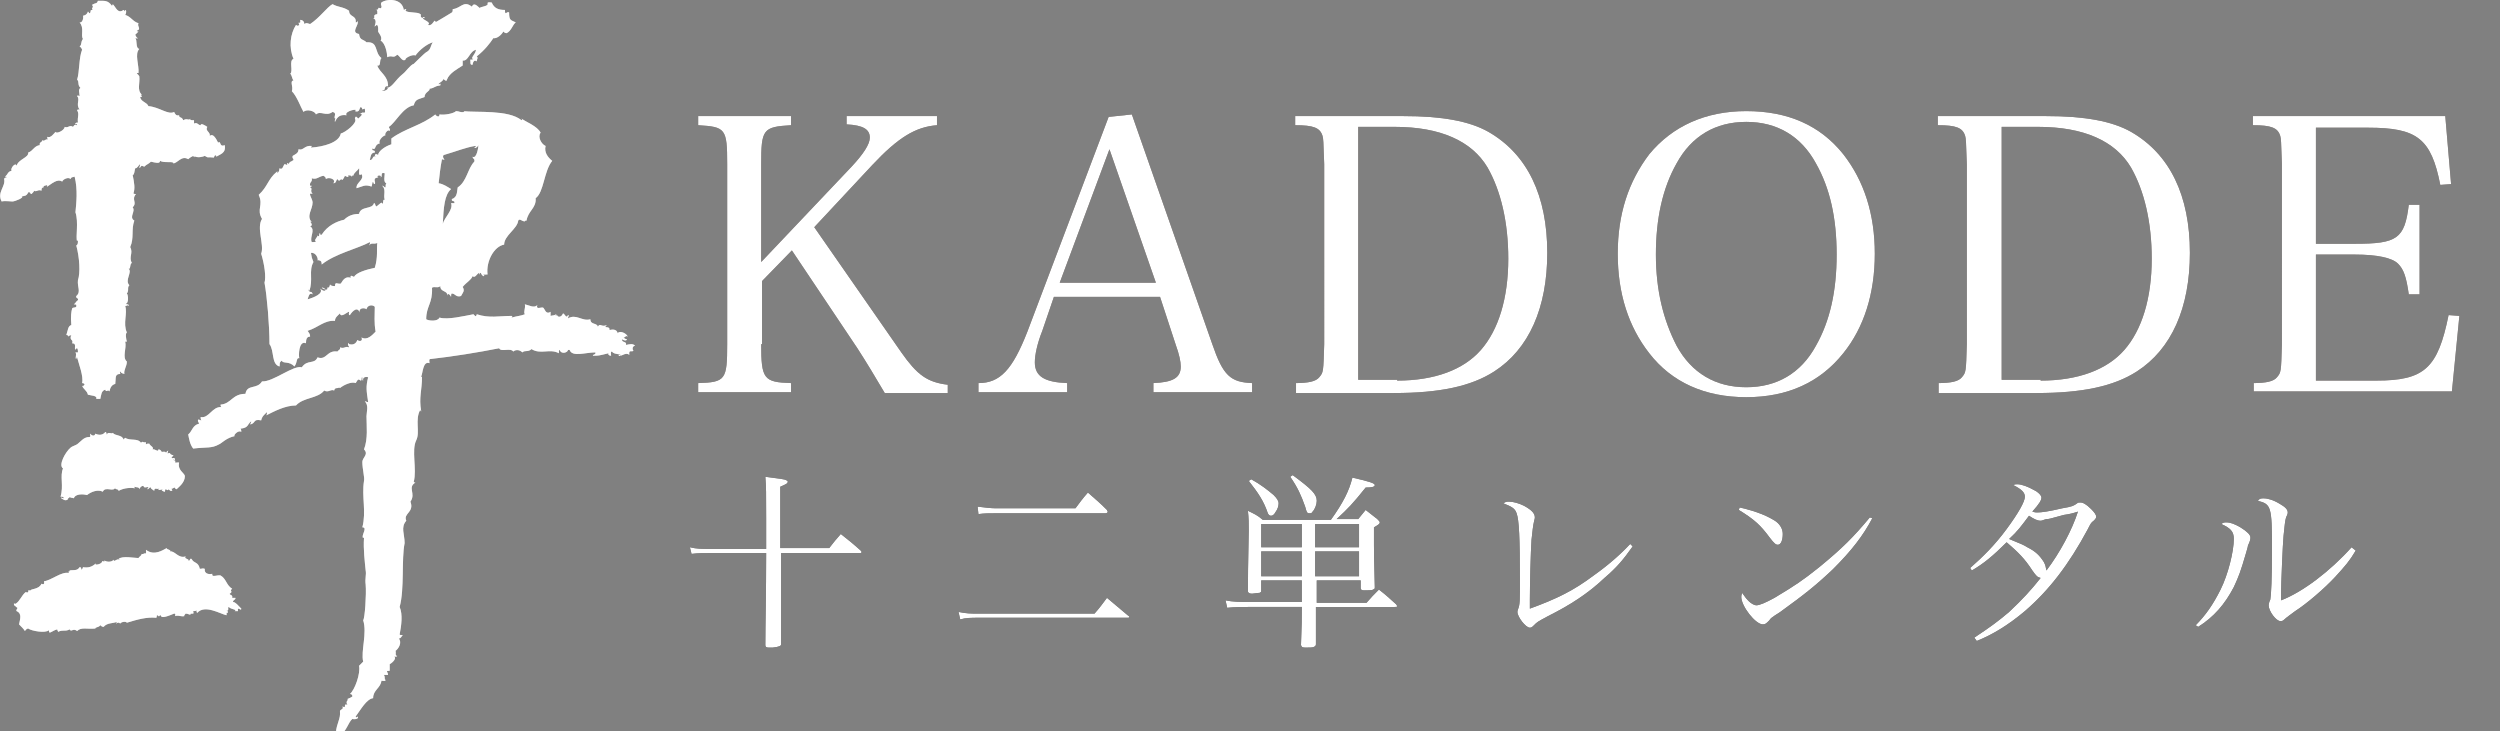
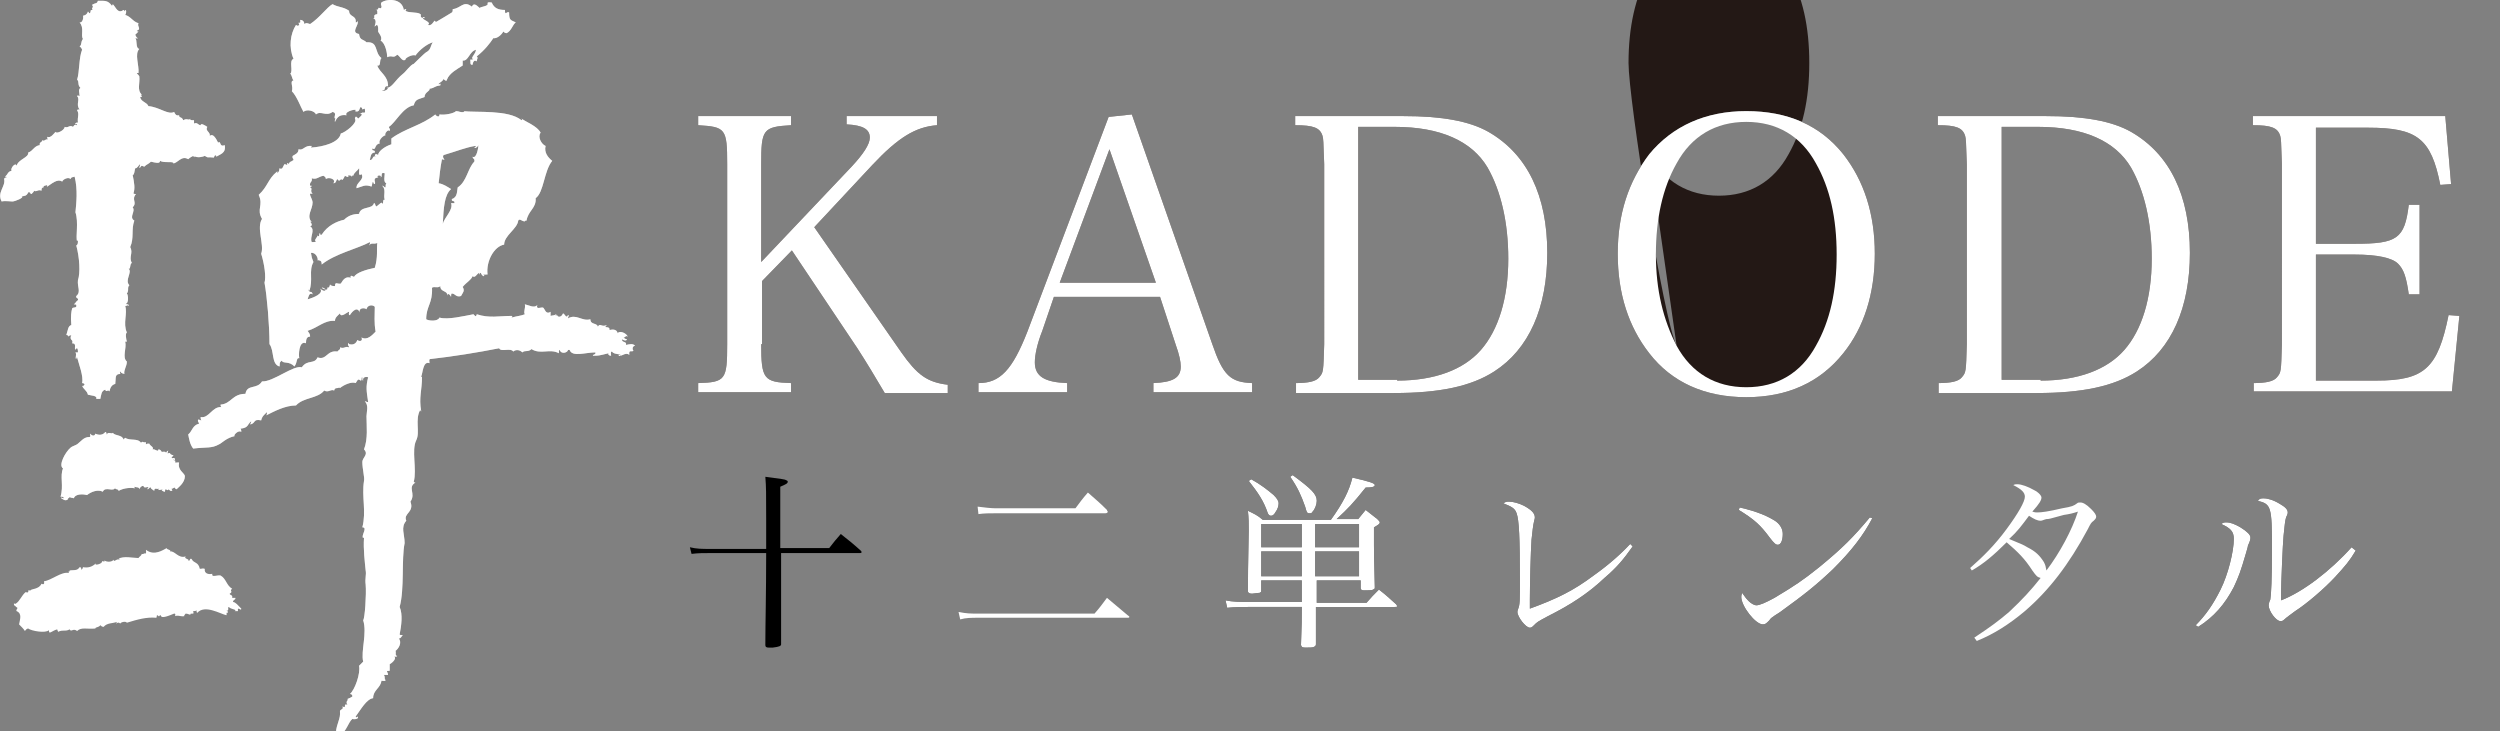
<svg xmlns="http://www.w3.org/2000/svg" version="1.1" id="_レイヤー_2" x="0px" y="0px" viewBox="0 0 301.5 88.2" style="enable-background:new 0 0 301.5 88.2;" xml:space="preserve">
  <rect x="0" y="0" width="301.5" height="88.2" fill="#808080" stroke="none" />
  <style type="text/css">
	.st0{opacity:0.84;fill-rule:evenodd;clip-rule:evenodd;fill:#C3C1C1;enable-background:new    ;}
	.st1{fill:#FFFFFF;}
	.st2{enable-background:new    ;}
	.st3{fill:#231815;}
</style>
  <g>
    <g>
      <g>
        <path class="st0" d="M11.1,0.6C11.1,0.5,11.2,0.6,11.1,0.6c0.4-0.3,0.6-0.1,0.7-0.5c0.8,0,1.2-0.1,1.7,0.6c0,0,0.1-0.1,0.1-0.2     c0.4,0.4,0.6,1.2,1.3,0.7c0.1,0,0.2,0.4,0.2,0c0.2,0,0.1,0.5,0,0.6c0.7,0.2,0.9,0.8,1.6,1c-0.2,0.4,0.4,0.7-0.2,0.9     c0,0.1,0.1,0.1,0.2,0.1c-0.3,0.3-0.1,0.1-0.4,0.4c0.1,0.1,0.1,0.3,0.3,0.4c0,0.1-0.1,0-0.3,0c0.3,0.2,0,1.2,0.5,1.3     c-0.6,0.6,0,2-0.1,2.9h-0.2c0,0.1,0.2,0.2,0.3,0.4c0.1,0.8-0.3,1.7,0.3,2.2c-0.4,0.1,0.4,0.2-0.2,0.3c0.1,0.6,0.8,0.6,1,1.1     c1.3,0.1,2.4,1.1,3.1,0.7c0.1,0.2,0.2,0.5,0.6,0.4c0,0.4,0.3,0.1,0.5,0.6c0.5-0.3,0.6,0.1,0.9-0.2c-0.2,0.2,0.1,0.2,0.4,0.2v0.4     c0.4-0.2,0.5,0.2,0.8,0.2c0-0.3,0.5,0,0.8,0.2c-0.3,0.5,0.4,0.6,0.3,1.1c0.4-0.4,0.8,0.4,1,0.8c0.4-0.3,0.1,0.6,0.8,0.3     c0.2,1-0.6,1.1-1,1.4c0-0.2-0.2-0.3-0.3,0.1c-0.9-0.1-0.6,0.1-1.1-0.2c-0.2,0.1-0.9,0.3-1.3,0c0.2,0.2,0,0.2-0.1,0     c-0.2,0.1-0.4,0.2-0.6,0.4c-0.8-0.5-1.3,0.5-1.8,0.5c0.1-0.3-1.1,0-1.6-0.3c0,0.4-0.6,0.2-1.1,0.1c-0.3,0.3-0.5,0.3-0.8,0.6     c-0.3-0.1-0.3-0.2-0.5,0.1c-0.2,0.2,0-0.2,0-0.4c-0.2,0.1-0.3,0.5-0.6,0.5c-0.1,0.4-0.1,0.8-0.3,0.8c0.2,1,0.3,1.6,0.1,2.2     c0,0.1,0.2,0.1,0.3,0.1c-0.6,0.7,0.2,1-0.4,1.6c0.4,0.5-0.5,1.2,0.2,1.6c-0.4,1.1,0,2.1-0.5,3.2c0.4,0.7-0.2,1.2,0.2,1.9     c-0.3,0.2-0.1,0.8-0.4,0.7c0.5,0.4-0.5,1.4,0.1,2c-0.3,0.3,0,0.6-0.3,1c0.2,0.2,0.2,1.2-0.1,1.2c0,0.2,0.4,0,0.3,0.3     c-0.2-0.2-0.1,0-0.4,0c0.3,0.9-0.3,2.1,0.2,3.2c-0.2,0.1-0.1,0.8,0,1.1h-0.2c0.2,0.8-0.4,1.9,0.2,2.4c0,0.6-0.4,1-0.3,1.5     c-0.2-0.1-0.3,0-0.5-0.3c-0.1,0,0,0.1,0,0.3c-0.7,0-0.5,0.5-0.6,1.2c-0.4,0.1-0.6,0.4-0.7,0.9c-0.2-0.3-0.4,0.2-0.5-0.2     c-0.5,0.1-0.5,0.7-0.6,1.1h-0.5c0.2-0.4-0.7-0.4-1-0.5c-0.1-0.5-0.6-0.7-0.7-1.1c0.2,0.2,0.1,0,0.3-0.1c0-0.1-0.1-0.2-0.3-0.2     c0.2-0.8-0.4-2.3-0.6-3.1c-0.1,0-0.1,0.1-0.1,0.2c-0.2-0.1,0.1-0.5-0.1-0.8h0.3c0-0.2,0-0.4-0.1-0.5c-0.1,0-0.2,0.1-0.2,0.2     c-0.2-0.2,0.2-0.8-0.4-0.8c0.2-0.5-0.4-0.3-0.1-1c-0.1,0.1-0.3,0-0.3,0.2c-0.1-0.1-0.1-0.2-0.3-0.2c0.2-0.6,0.2-1.1,0.6-1.2     c-0.1-1.1,0-1.6,0.1-2c0.1-0.2,0.6,0,0.5-0.4c0-0.1-0.2-0.1-0.3-0.1c0.2-0.1,0.3-0.4,0.5-0.5c0.1-0.3-0.3-0.2-0.2-0.5     c0.6-0.5,0.1-1.1,0.2-1.9c0.3-0.9,0.2-2.7-0.2-4.2c0.2-0.1,0.2-0.3,0.2-0.6c-0.1,0-0.1,0-0.1,0.1c-0.2-0.5,0.2-2.3-0.2-3.5     c0.1-1.1,0.3-2.7-0.1-4.3c-0.2,0.1-0.4,0-0.5,0.3c-0.2-0.3-0.9,0-1,0.3c-0.6-0.4-1.3,0.3-1.8,0.6c-0.1,0,0-0.1,0-0.2     c-0.1,0.1-0.5,0-0.5,0.4c-0.2-0.1,0-0.2,0-0.3C5.1,22.6,5,22.7,5,23c-0.4-0.2-0.6,0.2-0.9,0c0,0.1-0.1,0.2-0.3,0.4     c-0.2,0-0.1-0.3-0.4-0.2c-0.2,0.5-0.5,0.4-0.8,0.5c0.4,0.1-0.8,0.6-1.1,0.6c-0.1,0-1-0.1-1.3,0c-0.6-1.1,0.5-1.8,0.3-2.7     c0-0.1,0.1-0.2,0.3-0.2c0-0.1-0.1-0.1-0.2-0.1C1,21,0.9,20.7,1.4,20.6C1.2,20.3,1.9,19.5,2,20c0.2-0.8,1.5-1,1.4-1.6     c0.6-0.2,0.7-0.8,1.4-0.9c-0.1-0.4,0.3-0.3,0.3-0.6c0.3,0.2,0.2-0.1,0.7-0.1c-0.1-0.1-0.1-0.1-0.1-0.3c0.4,0.2,0.8-0.4,1-0.6     c0.1,0.3,1.1-0.2,1.1-0.6c0.4,0.2,0.6-0.3,1,0C9,15.1,8.9,15,9.3,15.1c0-0.2-0.1-0.2-0.1-0.1c-0.3,0,0-0.3,0.2-0.2     c-0.1-0.7,0.2-1-0.1-1.5c0-0.1,0.2-0.1,0.3-0.1c-0.5-0.6,0.1-1.2-0.3-1.6c0.1-0.2,0.2,0,0.3,0c0-0.4-0.2-0.8,0.1-1     c-0.4-0.4-0.1-0.7-0.4-1C9.6,8.7,9.5,7,9.9,6C9.8,5.7,9.7,5.7,9.6,5.6C9.9,5.4,9.7,5.1,10,4.7c-0.3-0.5,0.2-1.3-0.4-2     C10,2.8,10.1,2,10,1.9c0.1,0,0.5-0.1,0.6-0.5c0.1,0,0.1,0.2,0.2,0.2c0.3-0.2-0.1-0.4,0.4-0.4C10.9,1,11.4,0.9,11.1,0.6L11.1,0.6z     " />
        <path class="st0" d="M7.4,60.1c-0.2-0.2,0.2,0,0.3,0c0-0.2-0.2-0.2-0.4-0.2c0.4-1.3-0.1-2.5,0.3-3.4c-0.6-0.4,0.3-2,0.9-2.5     c0.2-0.2,0.7-0.3,0.9-0.5c0.4-0.3,0.7-0.8,1.4-0.8c0.2,0,0-0.3,0.1-0.4c0.1,0.2,0.5,0.4,0.6,0c0.4,0.2,0.9,0.2,1.2-0.2     c0.2,0,0.1,0.3,0.2,0.3c0.1-0.4,0.6,0,0.7-0.2c0.3,0.4,1.1,0.2,1.3,0.8c0.1,0,0.1-0.2,0.2-0.2c0.6,0.4,1.5,0,1.9,0.6     c0.3-0.3,0.3,0.1,0.5-0.1c0.1,0,0.1,0.2,0.1,0.3c0.1-0.1,0.2-0.1,0.4-0.1c0.1,0.3,0.6,0.4,0.4,0.7c0.3-0.1,0.7,0.4,0.7,0     c0.2,0,0.3,0.1,0.4,0.3c0.1,0,0.5-0.1,0.5,0.1c0.1,0,0.1-0.2,0.2-0.2c0.2-0.2,0,0.1,0,0.3c0.5-0.2,0.1,0.1,0.7,0.2     c0,0.2-0.2,0.1-0.2,0.3c0.1,0.2,0.4-0.2,0.4,0.3c-0.1,0-0.1-0.1-0.2-0.1c0,0.2,0.4,0.1,0.2,0.3c0,0.2,0.4,0,0.5,0.1     c-0.2,0.9,0.6,1.2,0.7,1.6c0,0.8-0.7,1.3-1,1.6c-0.1,0-0.2-0.1-0.2-0.2c-0.2,0-0.3,0.2-0.4,0.1c0,0.1,0,0.2,0.1,0.2     c-0.2,0.3-0.4-0.1-0.5-0.1c0,0.1,0,0.2-0.3,0c-0.1,0-0.1,0.2-0.1,0.3c-0.2,0-0.2-0.1-0.4-0.1c0.3-0.3-0.1-0.1-0.4-0.1     c0-0.1,0.1-0.1,0.1-0.2c-0.2,0.2-0.6-0.2-0.6,0.3c-0.2-0.2-0.4-0.2-0.4-0.4C18,58.7,18,59,17.8,59c-0.2-0.1,0.1,0,0.1-0.2     c-0.1-0.2-0.5,0.2-0.6-0.2c-0.3,0-0.4,0.2-0.5,0.4c0-0.3-0.4-0.2-0.6-0.3c0,0.2,0.1,0.2,0.2,0.2c-0.5-0.1-1.4-0.1-2.1,0.3     c0-0.3-0.5-0.1-0.4-0.4c-0.2,0.6-1.2-0.2-1.5,0.5c-0.6-0.3-1.4,0-1.9,0.4c-0.4-0.1-1.4-0.2-1.6,0.4c-0.1-0.1-0.4,0-0.5-0.2     c0.1,0.1-0.3,0.2-0.2,0.3C7.9,60.5,7.6,60.2,7.4,60.1L7.4,60.1z" />
-         <path class="st0" d="M16.7,67.3c0.1-0.2,0.3-0.2,0.4-0.5c0.2,0.1,0.4-0.2,0.4,0c0.2-0.2,0.1-0.2,0.1-0.5c1,0.8,2.1,0,2.5-0.2     c0,0.2,0.6,0.2,0.4,0.4c0.6-0.1,1,0.9,1.9,0.6c-0.3,0.3,0.5,0.3,0.3,0.5c0.3,0.1,0.1-0.3,0.4-0.2c0.3,0.6,0.8,0.3,1,1.2     c0.3,0,0.3-0.1,0.6,0c-0.1,0.6,0.5,0.7,0.9,0.6c-0.1,0.5,0.6,0.1,1,0.2c0.7,0.4,0.7,1.2,1.4,1.6c-0.4,0.3,0.2,0.3-0.3,0.6     c0,0.2,0.4,0.1,0.3,0.5h0.4c0,0.3-0.3,0.2-0.3,0.5c0.3,0,0.6,0.4,1,0.8c0,0.4-0.5-0.4-0.4,0.3h-0.4c0.4-0.2-0.5-0.2-0.7-0.5     c-0.2,0,0.1,0.6-0.3,0.4c0.1,0.1,0.2,0.1,0.2,0.3c-0.3-0.1-0.1,0.2-0.2,0.3c-0.8-0.2-2.6-1.3-3.5-0.3c-0.1,0-0.1-0.2-0.1-0.3     c-0.1,0.1-0.2,0.1-0.4,0.1c0,0.2,0.1,0.2,0,0.3c-0.1,0-0.5,0-0.3,0.1c-0.1,0.1-0.3-0.1-0.6-0.1c-0.1,0.1-0.2,0.2-0.2,0.3     c0.1,0,0.1-0.1,0.1-0.2c0.1,0.5-0.9,0-1.1,0.2C21,74.3,21.3,74,21,74c-0.5,0.2-1.6,0.7-1.6,0.2c-0.3,0-0.1,0.3-0.4,0     c-0.2,0,0,0.3-0.2,0.3c-1.1-0.1-2.2,0.2-3.5,0.6c-0.1-0.2-0.7-0.1-0.8,0.1c-0.2-0.2-0.3-0.1-0.5,0c0-0.1,0.1-0.1,0.1-0.2     c-0.5,0.2-1.2,0.1-1.6,0.6c-0.2,0-0.3-0.1-0.4-0.2c-0.2,0.3-0.6,0.2-0.6,0.4c-1,0.1-1.7-0.2-2.2,0.3c-0.5-0.4-0.7,0.2-0.9-0.2     c-0.5,0.3-0.8,0-1.4,0.3c0-0.1-0.1-0.2-0.1-0.3C6.5,76,6.3,76.2,6,76.3c-0.1-0.1-0.1-0.1-0.1-0.3c-0.4,0.4-2.1,0.1-2.5-0.2     c-0.2,0-0.3,0.2-0.4,0.3c-0.1-0.2-0.4-0.5-0.7-0.8C2.4,74.7,2.7,74,2,73.7c-0.1-0.2,0.1-0.2,0.1-0.4C1.9,73.2,1.8,73,1.7,73     c-0.1-0.4,0.1-0.1,0.2-0.2c0.5-0.3,0.7-1,1.2-1.4c0,0,0.4,0.2,0.3-0.2h0.3c0-0.2,1-0.1,1.3-0.8c0.2,0.1,0.4,0.1,0.3-0.3     c0.9-0.1,2.1-1.2,3-1c-0.1-0.4,0.1,0,0.1-0.3c0.4-0.1,0.9,0.1,1.2-0.4c0.2,0,0.2,0.1,0.2,0.3c0.1,0,0.2-0.2,0.2-0.3     c0.6,0.1,1.1,0,1.6-0.5c-0.4,0.4,0.8,0.1,0.7-0.2c0.2-0.1,0.3,0.2,0.3-0.1c0.3,0.2,0.9,0.2,1.1-0.1c0,0.4,0.4-0.2,0.7,0     c0-0.1,0-0.1-0.1-0.1C14.8,67,16.2,67.3,16.7,67.3L16.7,67.3z" />
        <path class="st0" d="M45.9,1c0.3-0.2-0.1-0.4,0.1-0.7c0.7-0.5,2.5-0.5,2.7,0.9c0.5-0.3,0.2,0.1,0.2,0.1c0.4,0.3,1.4,0.1,1.8,0.4     c0.1,0,0,0.3,0.1,0.4C51.6,2.4,51,1.8,51,2.2c0,0.2,1.1,0.5,0.6,0.8c0.4,0.2,0.7-0.4,0.8-0.5c0.1,0,0.2,0.2,0.1,0.2     c0.7-0.4,1.5-0.9,2-1.2c0.1-0.1,0.1-0.2,0.1-0.4c1-0.1,1.3-1.1,2.3-0.3c0.3-0.6,0.7,0,1,0.2c-0.2-0.2,1.1-0.2,0.9-0.6     c0-0.2,0.3-0.1,0.5-0.1c0.3,0.7,0.8,0.9,1.6,0.9c0,0.8,0.2,0.1,0.5,0.3c0,1,0.2,0.9,0.8,1.2c-0.4,0.3-0.5,1-1.1,1.3     c-0.2,0-0.3-0.1-0.4-0.2c-0.2,0.4-0.8,0.9-1.2,0.8c-0.4,0.6-1,1.4-2,2.2c0.2,0.2,0,0.3,0,0.6C57.1,7.1,57,7.7,57,7.8     c-0.4,0.1-0.2-0.4-0.3-0.6c0.2,0,0.3,0,0.4-0.1c-0.5,0,0.3-0.6,0.3-1.1c-0.8,0.2-0.9,1.4-1.6,1.3c0,0.2,0,0.4,0,0.6     c-0.6,0.4-1.6,0.9-1.9,1.7c0,0.3-0.4,0-0.4-0.1c-0.1,0.3-0.4,0.4-0.6,0.6c0,0.3,0.3-0.3,0.2,0.2c-0.8,0.1-0.6,0.3-1.3,0.4     c0.1,0.3-0.6,0.4-0.6,1c-0.7,0.3-1.1,0.2-1.3,1c-1.3,0.2-2.2,2.1-3,2.6c0,0.2,0.2,0.2,0.1,0.5c-0.2-0.3-0.7,0.4-0.5,0.5     c-0.4,0.1-0.9,0.7-0.7,1c-0.7,0.1-0.4,0.9-0.9,0.6c-0.1,0.4,0.4,0.1,0.3,0.5c-0.5,0-0.5,0.5-0.6,0.9c0.5,0,0.2-0.6,0.8-0.4     c-0.4-0.1-0.1-0.5,0.2-0.2c0-0.4,0.7-1,1.6-1.3c0-0.2,0-0.5,0-0.7c1.6-1.2,3.7-1.6,5.3-2.9c0,0.1,0.5,0.5,0.5,0     c0.6,0.1,1.7-0.1,2-0.4c0.4,0,0.5,0.2,1,0.1c0-0.1-0.2-0.1-0.2-0.1c1.7,0.2,5.5-0.2,7.1,1.1c0.2-0.1,0-0.1,0-0.2     c0.5,0.4,1.9,0.9,2.3,1.7c-0.4,0.5,0.1,1.4,0.6,1.6c-0.2,0.8,0.3,1.4,0.8,1.8c-1,1.2-1,3.8-2,4.5c0.1,1.2-0.9,1.5-1.1,2.7     c-0.1,0-0.2,0-0.2,0.1c-0.4,0-0.6-0.4-0.8-0.1c-0.1,1-1.7,1.8-1.7,2.9c-1.2,0.2-2.2,2-2,3.6c-0.2,0-0.8,0-0.4,0.1     c0,0.3-0.4-0.1-0.4-0.3c-0.2,0-0.2,0.5-0.2,0c-0.3,0.1-0.5,0.7-0.8,0.4c-0.2,0.5-0.7,0.7-1.2,1.3c0.3,0.5,0,0.7-0.2,1.1     c-0.6,0.2-0.7-0.3-1.1-0.3c-0.1,0-0.1,0.2-0.1,0.4c-0.1-0.2-0.4-0.6-0.5-0.1c0.2-0.7-0.8-0.4-0.8-1.2c-0.3,0.3-0.7,0-1,0.2     c0.1,1.9-0.7,2.2-0.7,3.8c0.3,0.2,1.4,0.3,1.6-0.2c1,0.3,3-0.2,4.1-0.4c0.2,0.2,0.3,0.4,0.4,0c1.5,0.5,2.7,0.2,4.2,0.2     c0.2,0,0,0.1,0,0.2c0.7-0.2,1.1-0.2,1.6-0.4c-0.2-0.3,0.1-0.7,0-1.2c0.5,0.1,1.1,0.5,1.5,0.1c-0.2,0.6,0.5,0.2,0.7,0.3     s0.3,0.9,0.9,0.5c0,0.2,0,0.3,0,0.5c0.3-0.1,0.3,0,0.7-0.2c0,0.1-0.1,0.1-0.1,0.2c0.3-0.2,0.1,0,0.4,0.1c0.3,0,0.4-0.2,0.5-0.4     c0.2,0,0.4,0.7,0.6,0.2c0.2,0,0,0.2,0,0.4c1-0.6,1.7,0.4,2.7,0.1c0,0.7,0.8,0.4,0.9,0.9c0.3-0.5,0.4,0.1,1.1-0.2     c-0.6,0.5,0.4,0,0.3,0.6c0.4-0.1,0.9-0.1,1,0.4c0.2-0.4,1.1,0,1.2,0.4c-0.3-0.2-0.2,0.1-0.5,0.1c0.1,0.1,0.2,0.2,0.4,0.2     c0,0.3-0.5,0.1-0.6,0c0,0.5,0.6,0.2,0.5,0.7c0.5-0.1,0.8-0.2,1.1,0.1c-0.3,0-0.4,0.4-0.2,0.6c-0.2,0.2-0.6-0.2-0.5,0.5     c-0.5-0.4-1,0.3-1.3,0.1c0.1-0.2,0.2,0,0.4,0c-0.3-0.3-0.9-0.1-1.2-0.5c-0.2,0-0.1,0.3-0.1,0.5c-0.3,0-0.4-0.2-0.3-0.3     c-1.2,0.3-1.2,0.3-1.9,0.3c0-0.2,0.4-0.1,0.3-0.4c-1.2,0-2.8,0.6-3.1-0.3c-0.1,0-0.2,0-0.2,0c0,0.3-0.8,0.6-1,0     c-0.1,0-0.1,0.2-0.1,0.4c-1.1-0.6-2.2,0.2-3.3-0.5c-0.4,0.4-0.8,0.1-1.1,0.4c-0.4-0.4-0.9-0.3-1.1-0.1c-0.3-0.5-1.5,0.1-1.7-0.4     c-2.5,0.5-5.6,1-8.3,1.3c-0.2,0-0.1,0.3-0.1,0.5c-0.8-0.3-0.8,1.2-1,1.6c0,0.1,0.1,0.1,0.1,0c0,1.7-0.4,2.5-0.1,4.2     c-0.1,0-0.1-0.1-0.1-0.2c-0.7,1.2,0,2.7-0.5,3.7c-0.6,1.2,0.1,3.5-0.3,5c0,0.1,0.2,0.1,0.2,0.1c-1,0.6,0.1,1.3-0.6,2.3     c0.5,1.3-0.9,1.4-0.5,2.3c-0.7,0.8-0.2,1.6-0.2,2.7c-0.4,2,0,5.5-0.6,7.7c0.4,0.9,0.2,2.3,0,3.3c0,0.1,0.2,0.1,0.4,0.1     c-0.2,0.1-0.2,0.4-0.5,0.4c0.4,0.5,0,1.2-0.4,1.5c0.1,0.2-0.1,0.6,0.2,0.6c0,0.1-0.2,0.1-0.4,0.1c0.4,0.1-0.1,0.7-0.5,0.9     c0,0.3,0,0.6,0,0.8c-0.6,0-0.2,0.1-0.2,0.5c-0.2,0-0.3,0-0.5,0c0.2,0.3,0,0.5,0.2,0.6c0,0.2-0.3,0.1-0.5,0.1     c-0.1,0.9-1,1.1-1,2.1c-0.8,0.1-1.5,1.4-2.1,2.2c0,0.2,0.2,0.1,0.2,0c0.3,0.3-0.4,0.4-0.6,0.3c-0.5,0.4-0.7,1.5-1.5,2     c0-0.5-0.2-0.5-0.5-0.3c0.1-1.2,0.6-1.7,0.5-2.6c0-0.3,0.5-0.2,0.3-0.6c0.6,0.3,0-0.4,0.6-0.2c-0.3-0.5,0.2-0.5,0-0.7     c0.2-0.1,0.3-0.1,0.6-0.3c0-0.2-0.1-0.3-0.3-0.3c0.6-0.5,1.3-2.5,1.1-3.4c0.2-0.2,0.3-0.3,0.5-0.5c-0.3-1.3,0.5-3.4,0-5     c0.2-0.2,0.4-3.1,0.3-4.3c-0.1-0.7,0.1-1.2,0-1.7c-0.1-1-0.3-2.6-0.2-3.9c0-0.1-0.1-0.1-0.1,0c-0.3-0.3,0.6-1.3-0.1-1.3     c0.5-1.9-0.1-3.7,0.2-5.6c0.1-0.4-0.2-1.4-0.2-2.3c0-0.5,0.8-0.9,0.2-1.5c0.5-1.3,0.3-2.8,0.3-4c0-0.5,0.3-1.3-0.2-1.8     c0.2,0,0.2,0.1,0.4,0.1c-0.2-1.4-0.3-1.8,0-3c-0.3-0.1-0.7,0-0.6,0.4c-0.1,0-0.1-0.2-0.1-0.4c-0.2,0,0,0.4-0.2,0.4     c-0.3-0.2-0.3-0.2-0.6,0.3c-0.5-0.2-1.4,0.2-1.9,0.6c-0.2,0,0-0.1,0-0.2c-0.2,0.4-0.6,0-0.7,0.5c-0.4-0.2-0.7,0.3-1.2,0     c-0.8,1-2.5,0.8-3.4,1.8c-1.3,0-2.6,0.7-3.6,1.2c0.1-0.1,0.1-0.2,0.1-0.4c-0.3,0.3-0.6,0.5-0.7,1c-1-0.2-0.6,0.3-1.3,0.5     c0-0.2,0.1-0.2,0.1-0.4c-0.5,0.4-0.3,0.8-1.3,0.9c0.1,0.1,0.1,0.2,0.1,0.4c-0.3-0.3-1,0.4-0.8,0.5c-1,0.2-1.6,0.9-1.9,1     c-0.9,0.5-1.4,0.3-3.1,0.5c-0.4-0.5-0.5-1.2-0.6-1.7c0.5-0.4,0.5-1.1,1.3-1.3c0-0.2-0.2-0.2-0.1-0.5c0.2,0,0.2,0.1,0.4,0.1     c-0.1-0.1-0.1-0.2-0.1-0.4c1,0.2,1.4-1.3,2.5-1.2c-0.1-0.1-0.1-0.2-0.1-0.3c1.3-0.1,1.4-1.3,3-1.3c0.2-1.2,1.4-0.5,2-1.5     c1.3,0.1,3.8-2,4.8-1.7c0.7-1,1.5-0.3,1.9-1.2c1.1,0.4,1.1-0.9,2.4-0.7c0.1-0.2,0.4-0.2,0.3-0.5c0.6,0.2,0.6-0.2,1.1,0     c0-0.2-0.2-0.2-0.1-0.5c0.1,0,0.1,0,0.1,0.1c0.3,0.1,0.8,0.1,1-0.5c0.2,0.2,0.7,0.2,0.5-0.3c0.7,0.4,1.3-0.3,1.7-0.7     c-0.2-1.1-0.1-2-0.1-3c-0.3-0.3-0.9-0.2-1,0.3c-0.2-0.2-1-0.2-0.8,0.4c-0.4-1-1.2,0.3-1.2,0.3c-0.2,0.1-0.1-0.4-0.1-0.4     c-0.2,0-1,0.8-1.1,0.2c-0.3,0.3-0.6,0.5-0.6,0.9c-1.3-0.1-2,0.8-3.3,1.2c0.1,0.2,0.3,0.3,0.3,0.7c-0.4,0-0.5,0.3-0.5,0.8     C36,41,36,43,36.1,43.2c-0.4-0.1-0.2,0.5-0.6,1c-0.6-0.7-1.4-0.3-1.5-0.7c-0.4,0.2-0.2,0.5-0.3,0.7c-1-0.3-0.6-1.9-1.2-2.7     c0-2.3-0.3-5.8-0.6-7.4c0.2-0.7,0-2.2-0.4-3.5c0.4-1.1-0.6-3.1,0.1-4.2c-0.7-1.2,0.2-1.6-0.4-2.9c1.1-1,1.1-1.9,2.2-2.8     c0.2,0,0,0.1,0,0.2c0.2-0.1,0.3-0.3,0.3-0.6c0.4,0.2,0.4-0.2,0.6-0.5c0.2,0,0.2,0.1,0.4,0.1c-0.2-0.1,0-0.4,0.1-0.1     c0.2-0.4,0.2-0.2,0.6-0.5c0-0.2-0.2-0.2-0.1-0.5c0.3-0.2,0.7-0.3,0.7-0.8c0.6,0.2,0.7-0.5,1.6-0.4l-0.1,0.2     c1.5-0.1,3.4-0.6,3.6-1.7c0.5-0.1,2.1-1.3,1.7-1.8c0.1-0.4,0.2-0.2,0.4,0c0.2-0.2,0.8-0.6,0.1-0.6c0.4,0,0.3-0.2,0.6-0.1     c0.2,0,0.1-0.3,0.1-0.5c-0.6,0.2-0.1,0-0.5-0.2c-0.2,0.2-0.1,0.7-0.7,0.5c0.6-0.4-1.4,0-1,0.5c-0.7-0.1-1.1,0.1-1.4,0.8     c-0.1-0.2,0.2-0.7,0-0.4c-0.2-0.2,0.3-0.7-0.3-0.8c-0.8,0.6-1.4-0.2-2,0.3c-0.1-0.4-1.1-0.7-1.5-0.3c-0.3-0.5-0.8-1.9-1.4-2.5     c0.2-0.6-0.3-1.2,0.2-1.3C35.2,9.5,35.2,9,35,8.9c0.4-0.3-0.2-1.6,0.4-1.8c-0.6-1.4-0.4-3,0.3-4.1C36,3.3,36.2,2.9,36,2.8     c0-0.2,0.3,0.2,0.2-0.4c0.3,0,0.5,0.2,0.5,0.5c0.3-0.2,0.3-0.1,0.7,0c1.2-0.8,2-2,2.7-2.4c0.7,0.4,1.3,0.3,2,0.8     c0,0.8,0.9,0.5,0.8,1.4c0.2,0,0.2-0.1,0.2-0.2c0.3,0.5-0.9,1.4,0.2,1.6c0.1,0.8,0.5,0.6,0.9,1C45.7,5,45.1,6.3,46,7     c-0.3,0.3,0,1-0.5,0.9c0.3,0.9,1.3,1.2,1.3,2.5c-0.6-0.1-0.2,0.6-0.7,0.5c0,0.3,1.1-0.3,0.5-0.3c0.7,0,1-0.9,2-1.7     c0.3-0.2,0.9-1.1,1.3-1.2c0,0,1.3-1.3,1.5-1.4C52,6,51.9,5.5,52.2,5.1c-0.7,0.2-1.6,0.9-2.1,1.6c-0.3-0.2-1.3,0.3-1.2,0.5     c-0.4,0.3-0.7-0.5-1-0.6c-0.5,0.5-0.6,0-1.2,0.3c0-0.4-0.2-1.7-0.8-2c0.3-0.4-0.3-1-0.3-1.1s0.1-1.2-0.4-0.6     c-0.1,0,0.4-0.8-0.2-1c0.4,0-0.2-0.4,0.5-0.5c0-0.2,0.1-0.6-0.3-0.5C46,1.2,45.3,0.8,45.9,1L45.9,1z M57.2,17.8     c0.1,0,0.3-0.2,0.1-0.2c-1.2,0.2-2.1,0.6-3.8,1.1c-0.3,0.4,0.5,0.7-0.2,0.5c-0.2,1-0.3,2-0.4,2.9c0.6,0.1,1,0.4,1.5,0.7     c-0.8,0.7-0.9,2.2-1,4.2c0.2-0.8,1.3-1.7,1-2.5c0.1,0,0.2,0,0.4,0c0.1-0.4-0.4-0.1-0.3-0.5c0.7-0.2,0.6-1,0.7-1.4     c1.1-0.7,1.2-2.3,2-3.1c0.1-0.4-0.2-0.3-0.2-0.6c0.5,0.3,0.7-1.2,0.7-1.4C57.7,17.6,57.3,18,57.2,17.8L57.2,17.8z M42.6,21.2     c-0.1-0.2-0.1,0.1-0.2,0.1c0-0.2-0.3-0.1-0.4-0.2c0.1,0.4-0.2,0.2-0.4,0.1c-0.1,0.2-0.2,0.4-0.3,0.5c-0.3-0.3-0.3,0.4-0.6-0.1     c-0.2,0.1-0.1,0.5-0.5,0.5c0.4-0.5-0.6-0.8-0.9-0.5c0-0.2-0.1-0.3-0.3-0.4c-0.6,0.1-0.8,0.5-1.4,0.3c0.1,0.5-0.3,0.4-0.2,0.9     c0.5,0,0,0.1,0,0.2c0.4,0.2-0.1,0.3,0.3,0.8c-0.7-0.3,0,0.6,0,1c0,0.9-0.8,1.6-0.1,2.4c-0.6-0.3,0.4,0.3-0.2,0.5     c0.7,0.4-0.1,1.3,0.2,1.9c0.2,0,0.5,0,0.5-0.1c-0.3-0.1,0.2-0.5,0.2-0.7c0.3,0.3,0.1-0.2,0.3-0.3c0,0.1,0,0.3,0.2,0.2     c0.7-1.1,1.8-1.6,2.7-1.8c0.5-0.5,1.1-0.7,1.8-0.7c0.2-1,1.6-0.5,1.8-1.3c0.2,0,0.1,0.3,0.3,0.4c0.3-0.2,0.7-0.7,0.7-0.3     c0.2-0.1,0-0.6,0.3-0.5c-0.2-0.6,0.2-1.2-0.3-1.7c0.2,0,0.2,0.2,0.4,0.2c0-0.2,0-0.4,0.1-0.5c-0.4-0.1-0.2-0.9-0.2-1.2     c-0.6-0.2-0.2,0.4-0.5,0.5c0.2-0.3-0.4-0.3-0.4-0.1c0.4,0.1-0.3,0.1-0.3,0.3c-0.1,0.2,0.2,0.6-0.1,0.6c-0.2-0.7-0.2,0.2-0.3,0.3     c-0.8-0.3-1.1,0-1.8,0.2c-0.1-0.7,1-1,0.6-1.7c-0.5,0.4-0.2-0.6-0.3-0.7C43.1,20.6,42.7,20.8,42.6,21.2L42.6,21.2z M38.3,31.4     c0.1-0.2-0.2-1-0.8-0.9c0.1,0.6,0.1,0.6,0.3,1.1c-0.6,1.1,0,2.1-0.5,3.5c0-0.1-0.1-0.3-0.1-0.1c0.2,0.4,0.4,0,0.5,0.5     c-0.4-0.3-0.5,0.3-0.6,0.6c0.7-0.2,2-0.7,1.5-1.3c0.1,0.1,0.6,0.5,0.7,0.1c-0.2,0-0.4-0.1-0.5-0.2c0.3-0.1,0.6,0.5,0.7,0.1     c-0.2-0.3,0.2,0.2,0.3-0.5c0.1,0.2,0.4,0.2,0.6,0.2c0-0.6,0.3-0.2,0.7-0.3c0.3-0.5,0.6-0.9,1.2-0.7c-0.1-0.4,0.2-0.2,0.4-0.1     c0.2-0.5,1.5-0.9,2.5-1.1c0.4-1.3,0.2-2.2,0.3-3c-0.4,0.2-0.7-0.1-1,0.3c0-0.1,0.2-0.2,0.1-0.4c-1.5,0.8-4.2,1.4-5.8,2.7     c0-0.7-0.4-0.3-0.4-0.7C38.6,31.3,38.5,31.4,38.3,31.4L38.3,31.4z" />
      </g>
      <g>
        <path class="st1" d="M11.1,0.6C11.1,0.5,11.2,0.6,11.1,0.6c0.4-0.3,0.6-0.1,0.7-0.5c0.8,0,1.2-0.1,1.7,0.6c0,0,0.1-0.1,0.1-0.2     c0.4,0.4,0.6,1.2,1.3,0.7c0.1,0,0.2,0.4,0.2,0c0.2,0,0.1,0.5,0,0.6c0.7,0.2,0.9,0.8,1.6,1c-0.2,0.4,0.4,0.7-0.2,0.9     c0,0.1,0.1,0.1,0.2,0.1c-0.3,0.3-0.1,0.1-0.4,0.4c0.1,0.1,0.1,0.3,0.3,0.4c0,0.1-0.1,0-0.3,0c0.3,0.2,0,1.2,0.5,1.3     c-0.6,0.6,0,2-0.1,2.9h-0.2c0,0.1,0.2,0.2,0.3,0.4c0.1,0.8-0.3,1.7,0.3,2.2c-0.4,0.1,0.4,0.2-0.2,0.3c0.1,0.6,0.8,0.6,1,1.1     c1.3,0.1,2.4,1.1,3.1,0.7c0.1,0.2,0.2,0.5,0.6,0.4c0,0.4,0.3,0.1,0.5,0.6c0.5-0.3,0.6,0.1,0.9-0.2c-0.2,0.2,0.1,0.2,0.4,0.2v0.4     c0.4-0.2,0.5,0.2,0.8,0.2c0-0.3,0.5,0,0.8,0.2c-0.3,0.5,0.4,0.6,0.3,1.1c0.4-0.4,0.8,0.4,1,0.8c0.4-0.3,0.1,0.6,0.8,0.3     c0.2,1-0.6,1.1-1,1.4c0-0.2-0.2-0.3-0.3,0.1c-0.9-0.1-0.6,0.1-1.1-0.2c-0.2,0.1-0.9,0.3-1.3,0c0.2,0.2,0,0.2-0.1,0     c-0.2,0.1-0.4,0.2-0.6,0.4c-0.8-0.5-1.3,0.5-1.8,0.5c0.1-0.3-1.1,0-1.6-0.3c0,0.4-0.6,0.2-1.1,0.1c-0.3,0.3-0.5,0.3-0.8,0.6     c-0.3-0.1-0.3-0.2-0.5,0.1c-0.2,0.2,0-0.2,0-0.4c-0.2,0.1-0.3,0.5-0.6,0.5c-0.1,0.4-0.1,0.8-0.3,0.8c0.2,1,0.3,1.6,0.1,2.2     c0,0.1,0.2,0.1,0.3,0.1c-0.6,0.7,0.2,1-0.4,1.6c0.4,0.5-0.5,1.2,0.2,1.6c-0.4,1.1,0,2.1-0.5,3.2c0.4,0.7-0.2,1.2,0.2,1.9     c-0.3,0.2-0.1,0.8-0.4,0.7c0.5,0.4-0.5,1.4,0.1,2c-0.3,0.3,0,0.6-0.3,1c0.2,0.2,0.2,1.2-0.1,1.2c0,0.2,0.4,0,0.3,0.3     c-0.2-0.2-0.1,0-0.4,0c0.3,0.9-0.3,2.1,0.2,3.2c-0.2,0.1-0.1,0.8,0,1.1h-0.2c0.2,0.8-0.4,1.9,0.2,2.4c0,0.6-0.4,1-0.3,1.5     c-0.2-0.1-0.3,0-0.5-0.3c-0.1,0,0,0.1,0,0.3c-0.7,0-0.5,0.5-0.6,1.2c-0.4,0.1-0.6,0.4-0.7,0.9c-0.2-0.3-0.4,0.2-0.5-0.2     c-0.5,0.1-0.5,0.7-0.6,1.1h-0.5c0.2-0.4-0.7-0.4-1-0.5c-0.1-0.5-0.6-0.7-0.7-1.1c0.2,0.2,0.1,0,0.3-0.1c0-0.1-0.1-0.2-0.3-0.2     c0.2-0.8-0.4-2.3-0.6-3.1c-0.1,0-0.1,0.1-0.1,0.2c-0.2-0.1,0.1-0.5-0.1-0.8h0.3c0-0.2,0-0.4-0.1-0.5c-0.1,0-0.2,0.1-0.2,0.2     c-0.2-0.2,0.2-0.8-0.4-0.8c0.2-0.5-0.4-0.3-0.1-1c-0.1,0.1-0.3,0-0.3,0.2c-0.1-0.1-0.1-0.2-0.3-0.2c0.2-0.6,0.2-1.1,0.6-1.2     c-0.1-1.1,0-1.6,0.1-2c0.1-0.2,0.6,0,0.5-0.4c0-0.1-0.2-0.1-0.3-0.1c0.2-0.1,0.3-0.4,0.5-0.5c0.1-0.3-0.3-0.2-0.2-0.5     c0.6-0.5,0.1-1.1,0.2-1.9c0.3-0.9,0.2-2.7-0.2-4.2c0.2-0.1,0.2-0.3,0.2-0.6c-0.1,0-0.1,0-0.1,0.1c-0.2-0.5,0.2-2.3-0.2-3.5     c0.1-1.1,0.3-2.7-0.1-4.3c-0.2,0.1-0.4,0-0.5,0.3c-0.2-0.3-0.9,0-1,0.3c-0.6-0.4-1.3,0.3-1.8,0.6c-0.1,0,0-0.1,0-0.2     c-0.1,0.1-0.5,0-0.5,0.4c-0.2-0.1,0-0.2,0-0.3C5.1,22.6,5,22.7,5,23c-0.4-0.2-0.6,0.2-0.9,0c0,0.1-0.1,0.2-0.3,0.4     c-0.2,0-0.1-0.3-0.4-0.2c-0.2,0.5-0.5,0.4-0.8,0.5c0.4,0.1-0.8,0.6-1.1,0.6c-0.1,0-1-0.1-1.3,0c-0.6-1.1,0.5-1.8,0.3-2.7     c0-0.1,0.1-0.2,0.3-0.2c0-0.1-0.1-0.1-0.2-0.1C1,21,0.9,20.7,1.4,20.6C1.2,20.3,1.9,19.5,2,20c0.2-0.8,1.5-1,1.4-1.6     c0.6-0.2,0.7-0.8,1.4-0.9c-0.1-0.4,0.3-0.3,0.3-0.6c0.3,0.2,0.2-0.1,0.7-0.1c-0.1-0.1-0.1-0.1-0.1-0.3c0.4,0.2,0.8-0.4,1-0.6     c0.1,0.3,1.1-0.2,1.1-0.6c0.4,0.2,0.6-0.3,1,0C9,15.1,8.9,15,9.3,15.1c0-0.2-0.1-0.2-0.1-0.1c-0.3,0,0-0.3,0.2-0.2     c-0.1-0.7,0.2-1-0.1-1.5c0-0.1,0.2-0.1,0.3-0.1c-0.5-0.6,0.1-1.2-0.3-1.6c0.1-0.2,0.2,0,0.3,0c0-0.4-0.2-0.8,0.1-1     c-0.4-0.4-0.1-0.7-0.4-1C9.6,8.7,9.5,7,9.9,6C9.8,5.7,9.7,5.7,9.6,5.6C9.9,5.4,9.7,5.1,10,4.7c-0.3-0.5,0.2-1.3-0.4-2     C10,2.8,10.1,2,10,1.9c0.1,0,0.5-0.1,0.6-0.5c0.1,0,0.1,0.2,0.2,0.2c0.3-0.2-0.1-0.4,0.4-0.4C10.9,1,11.4,0.9,11.1,0.6L11.1,0.6z     " />
        <path class="st1" d="M7.4,60.1c-0.2-0.2,0.2,0,0.3,0c0-0.2-0.2-0.2-0.4-0.2c0.4-1.3-0.1-2.5,0.3-3.4c-0.6-0.4,0.3-2,0.9-2.5     c0.2-0.2,0.7-0.3,0.9-0.5c0.4-0.3,0.7-0.8,1.4-0.8c0.2,0,0-0.3,0.1-0.4c0.1,0.2,0.5,0.4,0.6,0c0.4,0.2,0.9,0.2,1.2-0.2     c0.2,0,0.1,0.3,0.2,0.3c0.1-0.4,0.6,0,0.7-0.2c0.3,0.4,1.1,0.2,1.3,0.8c0.1,0,0.1-0.2,0.2-0.2c0.6,0.4,1.5,0,1.9,0.6     c0.3-0.3,0.3,0.1,0.5-0.1c0.1,0,0.1,0.2,0.1,0.3c0.1-0.1,0.2-0.1,0.4-0.1c0.1,0.3,0.6,0.4,0.4,0.7c0.3-0.1,0.7,0.4,0.7,0     c0.2,0,0.3,0.1,0.4,0.3c0.1,0,0.5-0.1,0.5,0.1c0.1,0,0.1-0.2,0.2-0.2c0.2-0.2,0,0.1,0,0.3c0.5-0.2,0.1,0.1,0.7,0.2     c0,0.2-0.2,0.1-0.2,0.3c0.1,0.2,0.4-0.2,0.4,0.3c-0.1,0-0.1-0.1-0.2-0.1c0,0.2,0.4,0.1,0.2,0.3c0,0.2,0.4,0,0.5,0.1     c-0.2,0.9,0.6,1.2,0.7,1.6c0,0.8-0.7,1.3-1,1.6c-0.1,0-0.2-0.1-0.2-0.2c-0.2,0-0.3,0.2-0.4,0.1c0,0.1,0,0.2,0.1,0.2     c-0.2,0.3-0.4-0.1-0.5-0.1c0,0.1,0,0.2-0.3,0c-0.1,0-0.1,0.2-0.1,0.3c-0.2,0-0.2-0.1-0.4-0.1c0.3-0.3-0.1-0.1-0.4-0.1     c0-0.1,0.1-0.1,0.1-0.2c-0.2,0.2-0.6-0.2-0.6,0.3c-0.2-0.2-0.4-0.2-0.4-0.4C18,58.7,18,59,17.8,59c-0.2-0.1,0.1,0,0.1-0.2     c-0.1-0.2-0.5,0.2-0.6-0.2c-0.3,0-0.4,0.2-0.5,0.4c0-0.3-0.4-0.2-0.6-0.3c0,0.2,0.1,0.2,0.2,0.2c-0.5-0.1-1.4-0.1-2.1,0.3     c0-0.3-0.5-0.1-0.4-0.4c-0.2,0.6-1.2-0.2-1.5,0.5c-0.6-0.3-1.4,0-1.9,0.4c-0.4-0.1-1.4-0.2-1.6,0.4c-0.1-0.1-0.4,0-0.5-0.2     c0.1,0.1-0.3,0.2-0.2,0.3C7.9,60.5,7.6,60.2,7.4,60.1L7.4,60.1z" />
        <path class="st1" d="M16.7,67.3c0.1-0.2,0.3-0.2,0.4-0.5c0.2,0.1,0.4-0.2,0.4,0c0.2-0.2,0.1-0.2,0.1-0.5c1,0.8,2.1,0,2.5-0.2     c0,0.2,0.6,0.2,0.4,0.4c0.6-0.1,1,0.9,1.9,0.6c-0.3,0.3,0.5,0.3,0.3,0.5c0.3,0.1,0.1-0.3,0.4-0.2c0.3,0.6,0.8,0.3,1,1.2     c0.3,0,0.3-0.1,0.6,0c-0.1,0.6,0.5,0.7,0.9,0.6c-0.1,0.5,0.6,0.1,1,0.2c0.7,0.4,0.7,1.2,1.4,1.6c-0.4,0.3,0.2,0.3-0.3,0.6     c0,0.2,0.4,0.1,0.3,0.5h0.4c0,0.3-0.3,0.2-0.3,0.5c0.3,0,0.6,0.4,1,0.8c0,0.4-0.5-0.4-0.4,0.3h-0.4c0.4-0.2-0.5-0.2-0.7-0.5     c-0.2,0,0.1,0.6-0.3,0.4c0.1,0.1,0.2,0.1,0.2,0.3c-0.3-0.1-0.1,0.2-0.2,0.3c-0.8-0.2-2.6-1.3-3.5-0.3c-0.1,0-0.1-0.2-0.1-0.3     c-0.1,0.1-0.2,0.1-0.4,0.1c0,0.2,0.1,0.2,0,0.3c-0.1,0-0.5,0-0.3,0.1c-0.1,0.1-0.3-0.1-0.6-0.1c-0.1,0.1-0.2,0.2-0.2,0.3     c0.1,0,0.1-0.1,0.1-0.2c0.1,0.5-0.9,0-1.1,0.2C21,74.3,21.3,74,21,74c-0.5,0.2-1.6,0.7-1.6,0.2c-0.3,0-0.1,0.3-0.4,0     c-0.2,0,0,0.3-0.2,0.3c-1.1-0.1-2.2,0.2-3.5,0.6c-0.1-0.2-0.7-0.1-0.8,0.1c-0.2-0.2-0.3-0.1-0.5,0c0-0.1,0.1-0.1,0.1-0.2     c-0.5,0.2-1.2,0.1-1.6,0.6c-0.2,0-0.3-0.1-0.4-0.2c-0.2,0.3-0.6,0.2-0.6,0.4c-1,0.1-1.7-0.2-2.2,0.3c-0.5-0.4-0.7,0.2-0.9-0.2     c-0.5,0.3-0.8,0-1.4,0.3c0-0.1-0.1-0.2-0.1-0.3C6.5,76,6.3,76.2,6,76.3c-0.1-0.1-0.1-0.1-0.1-0.3c-0.4,0.4-2.1,0.1-2.5-0.2     c-0.2,0-0.3,0.2-0.4,0.3c-0.1-0.2-0.4-0.5-0.7-0.8C2.4,74.7,2.7,74,2,73.7c-0.1-0.2,0.1-0.2,0.1-0.4C1.9,73.2,1.8,73,1.7,73     c-0.1-0.4,0.1-0.1,0.2-0.2c0.5-0.3,0.7-1,1.2-1.4c0,0,0.4,0.2,0.3-0.2h0.3c0-0.2,1-0.1,1.3-0.8c0.2,0.1,0.4,0.1,0.3-0.3     c0.9-0.1,2.1-1.2,3-1c-0.1-0.4,0.1,0,0.1-0.3c0.4-0.1,0.9,0.1,1.2-0.4c0.2,0,0.2,0.1,0.2,0.3c0.1,0,0.2-0.2,0.2-0.3     c0.6,0.1,1.1,0,1.6-0.5c-0.4,0.4,0.8,0.1,0.7-0.2c0.2-0.1,0.3,0.2,0.3-0.1c0.3,0.2,0.9,0.2,1.1-0.1c0,0.4,0.4-0.2,0.7,0     c0-0.1,0-0.1-0.1-0.1C14.8,67,16.2,67.3,16.7,67.3L16.7,67.3z" />
        <path class="st1" d="M45.9,1c0.3-0.2-0.1-0.4,0.1-0.7c0.7-0.5,2.5-0.5,2.7,0.9c0.5-0.3,0.2,0.1,0.2,0.1c0.4,0.3,1.4,0.1,1.8,0.4     c0.1,0,0,0.3,0.1,0.4C51.6,2.4,51,1.8,51,2.2c0,0.2,1.1,0.5,0.6,0.8c0.4,0.2,0.7-0.4,0.8-0.5c0.1,0,0.2,0.2,0.1,0.2     c0.7-0.4,1.5-0.9,2-1.2c0.1-0.1,0.1-0.2,0.1-0.4c1-0.1,1.3-1.1,2.3-0.3c0.3-0.6,0.7,0,1,0.2c-0.2-0.2,1.1-0.2,0.9-0.6     c0-0.2,0.3-0.1,0.5-0.1c0.3,0.7,0.8,0.9,1.6,0.9c0,0.8,0.2,0.1,0.5,0.3c0,1,0.2,0.9,0.8,1.2c-0.4,0.3-0.5,1-1.1,1.3     c-0.2,0-0.3-0.1-0.4-0.2c-0.2,0.4-0.8,0.9-1.2,0.8c-0.4,0.6-1,1.4-2,2.2c0.2,0.2,0,0.3,0,0.6C57.1,7.1,57,7.7,57,7.8     c-0.4,0.1-0.2-0.4-0.3-0.6c0.2,0,0.3,0,0.4-0.1c-0.5,0,0.3-0.6,0.3-1.1c-0.8,0.2-0.9,1.4-1.6,1.3c0,0.2,0,0.4,0,0.6     c-0.6,0.4-1.6,0.9-1.9,1.7c0,0.3-0.4,0-0.4-0.1c-0.1,0.3-0.4,0.4-0.6,0.6c0,0.3,0.3-0.3,0.2,0.2c-0.8,0.1-0.6,0.3-1.3,0.4     c0.1,0.3-0.6,0.4-0.6,1c-0.7,0.3-1.1,0.2-1.3,1c-1.3,0.2-2.2,2.1-3,2.6c0,0.2,0.2,0.2,0.1,0.5c-0.2-0.3-0.7,0.4-0.5,0.5     c-0.4,0.1-0.9,0.7-0.7,1c-0.7,0.1-0.4,0.9-0.9,0.6c-0.1,0.4,0.4,0.1,0.3,0.5c-0.5,0-0.5,0.5-0.6,0.9c0.5,0,0.2-0.6,0.8-0.4     c-0.4-0.1-0.1-0.5,0.2-0.2c0-0.4,0.7-1,1.6-1.3c0-0.2,0-0.5,0-0.7c1.6-1.2,3.7-1.6,5.3-2.9c0,0.1,0.5,0.5,0.5,0     c0.6,0.1,1.7-0.1,2-0.4c0.4,0,0.5,0.2,1,0.1c0-0.1-0.2-0.1-0.2-0.1c1.7,0.2,5.5-0.2,7.1,1.1c0.2-0.1,0-0.1,0-0.2     c0.5,0.4,1.9,0.9,2.3,1.7c-0.4,0.5,0.1,1.4,0.6,1.6c-0.2,0.8,0.3,1.4,0.8,1.8c-1,1.2-1,3.8-2,4.5c0.1,1.2-0.9,1.5-1.1,2.7     c-0.1,0-0.2,0-0.2,0.1c-0.4,0-0.6-0.4-0.8-0.1c-0.1,1-1.7,1.8-1.7,2.9c-1.2,0.2-2.2,2-2,3.6c-0.2,0-0.8,0-0.4,0.1     c0,0.3-0.4-0.1-0.4-0.3c-0.2,0-0.2,0.5-0.2,0c-0.3,0.1-0.5,0.7-0.8,0.4c-0.2,0.5-0.7,0.7-1.2,1.3c0.3,0.5,0,0.7-0.2,1.1     c-0.6,0.2-0.7-0.3-1.1-0.3c-0.1,0-0.1,0.2-0.1,0.4c-0.1-0.2-0.4-0.6-0.5-0.1c0.2-0.7-0.8-0.4-0.8-1.2c-0.3,0.3-0.7,0-1,0.2     c0.1,1.9-0.7,2.2-0.7,3.8c0.3,0.2,1.4,0.3,1.6-0.2c1,0.3,3-0.2,4.1-0.4c0.2,0.2,0.3,0.4,0.4,0c1.5,0.5,2.7,0.2,4.2,0.2     c0.2,0,0,0.1,0,0.2c0.7-0.2,1.1-0.2,1.6-0.4c-0.2-0.3,0.1-0.7,0-1.2c0.5,0.1,1.1,0.5,1.5,0.1c-0.2,0.6,0.5,0.2,0.7,0.3     s0.3,0.9,0.9,0.5c0,0.2,0,0.3,0,0.5c0.3-0.1,0.3,0,0.7-0.2c0,0.1-0.1,0.1-0.1,0.2c0.3-0.2,0.1,0,0.4,0.1c0.3,0,0.4-0.2,0.5-0.4     c0.2,0,0.4,0.7,0.6,0.2c0.2,0,0,0.2,0,0.4c1-0.6,1.7,0.4,2.7,0.1c0,0.7,0.8,0.4,0.9,0.9c0.3-0.5,0.4,0.1,1.1-0.2     c-0.6,0.5,0.4,0,0.3,0.6c0.4-0.1,0.9-0.1,1,0.4c0.2-0.4,1.1,0,1.2,0.4c-0.3-0.2-0.2,0.1-0.5,0.1c0.1,0.1,0.2,0.2,0.4,0.2     c0,0.3-0.5,0.1-0.6,0c0,0.5,0.6,0.2,0.5,0.7c0.5-0.1,0.8-0.2,1.1,0.1c-0.3,0-0.4,0.4-0.2,0.6c-0.2,0.2-0.6-0.2-0.5,0.5     c-0.5-0.4-1,0.3-1.3,0.1c0.1-0.2,0.2,0,0.4,0c-0.3-0.3-0.9-0.1-1.2-0.5c-0.2,0-0.1,0.3-0.1,0.5c-0.3,0-0.4-0.2-0.3-0.3     c-1.2,0.3-1.2,0.3-1.9,0.3c0-0.2,0.4-0.1,0.3-0.4c-1.2,0-2.8,0.6-3.1-0.3c-0.1,0-0.2,0-0.2,0c0,0.3-0.8,0.6-1,0     c-0.1,0-0.1,0.2-0.1,0.4c-1.1-0.6-2.2,0.2-3.3-0.5c-0.4,0.4-0.8,0.1-1.1,0.4c-0.4-0.4-0.9-0.3-1.1-0.1c-0.3-0.5-1.5,0.1-1.7-0.4     c-2.5,0.5-5.6,1-8.3,1.3c-0.2,0-0.1,0.3-0.1,0.5c-0.8-0.3-0.8,1.2-1,1.6c0,0.1,0.1,0.1,0.1,0c0,1.7-0.4,2.5-0.1,4.2     c-0.1,0-0.1-0.1-0.1-0.2c-0.7,1.2,0,2.7-0.5,3.7c-0.6,1.2,0.1,3.5-0.3,5c0,0.1,0.2,0.1,0.2,0.1c-1,0.6,0.1,1.3-0.6,2.3     c0.5,1.3-0.9,1.4-0.5,2.3c-0.7,0.8-0.2,1.6-0.2,2.7c-0.4,2,0,5.5-0.6,7.7c0.4,0.9,0.2,2.3,0,3.3c0,0.1,0.2,0.1,0.4,0.1     c-0.2,0.1-0.2,0.4-0.5,0.4c0.4,0.5,0,1.2-0.4,1.5c0.1,0.2-0.1,0.6,0.2,0.6c0,0.1-0.2,0.1-0.4,0.1c0.4,0.1-0.1,0.7-0.5,0.9     c0,0.3,0,0.6,0,0.8c-0.6,0-0.2,0.1-0.2,0.5c-0.2,0-0.3,0-0.5,0c0.2,0.3,0,0.5,0.2,0.6c0,0.2-0.3,0.1-0.5,0.1     c-0.1,0.9-1,1.1-1,2.1c-0.8,0.1-1.5,1.4-2.1,2.2c0,0.2,0.2,0.1,0.2,0c0.3,0.3-0.4,0.4-0.6,0.3c-0.5,0.4-0.7,1.5-1.5,2     c0-0.5-0.2-0.5-0.5-0.3c0.1-1.2,0.6-1.7,0.5-2.6c0-0.3,0.5-0.2,0.3-0.6c0.6,0.3,0-0.4,0.6-0.2c-0.3-0.5,0.2-0.5,0-0.7     c0.2-0.1,0.3-0.1,0.6-0.3c0-0.2-0.1-0.3-0.3-0.3c0.6-0.5,1.3-2.5,1.1-3.4c0.2-0.2,0.3-0.3,0.5-0.5c-0.3-1.3,0.5-3.4,0-5     c0.2-0.2,0.4-3.1,0.3-4.3c-0.1-0.7,0.1-1.2,0-1.7c-0.1-1-0.3-2.6-0.2-3.9c0-0.1-0.1-0.1-0.1,0c-0.3-0.3,0.6-1.3-0.1-1.3     c0.5-1.9-0.1-3.7,0.2-5.6c0.1-0.4-0.2-1.4-0.2-2.3c0-0.5,0.8-0.9,0.2-1.5c0.5-1.3,0.3-2.8,0.3-4c0-0.5,0.3-1.3-0.2-1.8     c0.2,0,0.2,0.1,0.4,0.1c-0.2-1.4-0.3-1.8,0-3c-0.3-0.1-0.7,0-0.6,0.4c-0.1,0-0.1-0.2-0.1-0.4c-0.2,0,0,0.4-0.2,0.4     c-0.3-0.2-0.3-0.2-0.6,0.3c-0.5-0.2-1.4,0.2-1.9,0.6c-0.2,0,0-0.1,0-0.2c-0.2,0.4-0.6,0-0.7,0.5c-0.4-0.2-0.7,0.3-1.2,0     c-0.8,1-2.5,0.8-3.4,1.8c-1.3,0-2.6,0.7-3.6,1.2c0.1-0.1,0.1-0.2,0.1-0.4c-0.3,0.3-0.6,0.5-0.7,1c-1-0.2-0.6,0.3-1.3,0.5     c0-0.2,0.1-0.2,0.1-0.4c-0.5,0.4-0.3,0.8-1.3,0.9c0.1,0.1,0.1,0.2,0.1,0.4c-0.3-0.3-1,0.4-0.8,0.5c-1,0.2-1.6,0.9-1.9,1     c-0.9,0.5-1.4,0.3-3.1,0.5c-0.4-0.5-0.5-1.2-0.6-1.7c0.5-0.4,0.5-1.1,1.3-1.3c0-0.2-0.2-0.2-0.1-0.5c0.2,0,0.2,0.1,0.4,0.1     c-0.1-0.1-0.1-0.2-0.1-0.4c1,0.2,1.4-1.3,2.5-1.2c-0.1-0.1-0.1-0.2-0.1-0.3c1.3-0.1,1.4-1.3,3-1.3c0.2-1.2,1.4-0.5,2-1.5     c1.3,0.1,3.8-2,4.8-1.7c0.7-1,1.5-0.3,1.9-1.2c1.1,0.4,1.1-0.9,2.4-0.7c0.1-0.2,0.4-0.2,0.3-0.5c0.6,0.2,0.6-0.2,1.1,0     c0-0.2-0.2-0.2-0.1-0.5c0.1,0,0.1,0,0.1,0.1c0.3,0.1,0.8,0.1,1-0.5c0.2,0.2,0.7,0.2,0.5-0.3c0.7,0.4,1.3-0.3,1.7-0.7     c-0.2-1.1-0.1-2-0.1-3c-0.3-0.3-0.9-0.2-1,0.3c-0.2-0.2-1-0.2-0.8,0.4c-0.4-1-1.2,0.3-1.2,0.3c-0.2,0.1-0.1-0.4-0.1-0.4     c-0.2,0-1,0.8-1.1,0.2c-0.3,0.3-0.6,0.5-0.6,0.9c-1.3-0.1-2,0.8-3.3,1.2c0.1,0.2,0.3,0.3,0.3,0.7c-0.4,0-0.5,0.3-0.5,0.8     C36,41,36,43,36.1,43.2c-0.4-0.1-0.2,0.5-0.6,1c-0.6-0.7-1.4-0.3-1.5-0.7c-0.4,0.2-0.2,0.5-0.3,0.7c-1-0.3-0.6-1.9-1.2-2.7     c0-2.3-0.3-5.8-0.6-7.4c0.2-0.7,0-2.2-0.4-3.5c0.4-1.1-0.6-3.1,0.1-4.2c-0.7-1.2,0.2-1.6-0.4-2.9c1.1-1,1.1-1.9,2.2-2.8     c0.2,0,0,0.1,0,0.2c0.2-0.1,0.3-0.3,0.3-0.6c0.4,0.2,0.4-0.2,0.6-0.5c0.2,0,0.2,0.1,0.4,0.1c-0.2-0.1,0-0.4,0.1-0.1     c0.2-0.4,0.2-0.2,0.6-0.5c0-0.2-0.2-0.2-0.1-0.5c0.3-0.2,0.7-0.3,0.7-0.8c0.6,0.2,0.7-0.5,1.6-0.4l-0.1,0.2     c1.5-0.1,3.4-0.6,3.6-1.7c0.5-0.1,2.1-1.3,1.7-1.8c0.1-0.4,0.2-0.2,0.4,0c0.2-0.2,0.8-0.6,0.1-0.6c0.4,0,0.3-0.2,0.6-0.1     c0.2,0,0.1-0.3,0.1-0.5c-0.6,0.2-0.1,0-0.5-0.2c-0.2,0.2-0.1,0.7-0.7,0.5c0.6-0.4-1.4,0-1,0.5c-0.7-0.1-1.1,0.1-1.4,0.8     c-0.1-0.2,0.2-0.7,0-0.4c-0.2-0.2,0.3-0.7-0.3-0.8c-0.8,0.6-1.4-0.2-2,0.3c-0.1-0.4-1.1-0.7-1.5-0.3c-0.3-0.5-0.8-1.9-1.4-2.5     c0.2-0.6-0.3-1.2,0.2-1.3C35.2,9.5,35.2,9,35,8.9c0.4-0.3-0.2-1.6,0.4-1.8c-0.6-1.4-0.4-3,0.3-4.1C36,3.3,36.2,2.9,36,2.8     c0-0.2,0.3,0.2,0.2-0.4c0.3,0,0.5,0.2,0.5,0.5c0.3-0.2,0.3-0.1,0.7,0c1.2-0.8,2-2,2.7-2.4c0.7,0.4,1.3,0.3,2,0.8     c0,0.8,0.9,0.5,0.8,1.4c0.2,0,0.2-0.1,0.2-0.2c0.3,0.5-0.9,1.4,0.2,1.6c0.1,0.8,0.5,0.6,0.9,1C45.7,5,45.1,6.3,46,7     c-0.3,0.3,0,1-0.5,0.9c0.3,0.9,1.3,1.2,1.3,2.5c-0.6-0.1-0.2,0.6-0.7,0.5c0,0.3,1.1-0.3,0.5-0.3c0.7,0,1-0.9,2-1.7     c0.3-0.2,0.9-1.1,1.3-1.2c0,0,1.3-1.3,1.5-1.4C52,6,51.9,5.5,52.2,5.1c-0.7,0.2-1.6,0.9-2.1,1.6c-0.3-0.2-1.3,0.3-1.2,0.5     c-0.4,0.3-0.7-0.5-1-0.6c-0.5,0.5-0.6,0-1.2,0.3c0-0.4-0.2-1.7-0.8-2c0.3-0.4-0.3-1-0.3-1.1s0.1-1.2-0.4-0.6     c-0.1,0,0.4-0.8-0.2-1c0.4,0-0.2-0.4,0.5-0.5c0-0.2,0.1-0.6-0.3-0.5C46,1.2,45.3,0.8,45.9,1L45.9,1z M57.2,17.8     c0.1,0,0.3-0.2,0.1-0.2c-1.2,0.2-2.1,0.6-3.8,1.1c-0.3,0.4,0.5,0.7-0.2,0.5c-0.2,1-0.3,2-0.4,2.9c0.6,0.1,1,0.4,1.5,0.7     c-0.8,0.7-0.9,2.2-1,4.2c0.2-0.8,1.3-1.7,1-2.5c0.1,0,0.2,0,0.4,0c0.1-0.4-0.4-0.1-0.3-0.5c0.7-0.2,0.6-1,0.7-1.4     c1.1-0.7,1.2-2.3,2-3.1c0.1-0.4-0.2-0.3-0.2-0.6c0.5,0.3,0.7-1.2,0.7-1.4C57.7,17.6,57.3,18,57.2,17.8L57.2,17.8z M42.6,21.2     c-0.1-0.2-0.1,0.1-0.2,0.1c0-0.2-0.3-0.1-0.4-0.2c0.1,0.4-0.2,0.2-0.4,0.1c-0.1,0.2-0.2,0.4-0.3,0.5c-0.3-0.3-0.3,0.4-0.6-0.1     c-0.2,0.1-0.1,0.5-0.5,0.5c0.4-0.5-0.6-0.8-0.9-0.5c0-0.2-0.1-0.3-0.3-0.4c-0.6,0.1-0.8,0.5-1.4,0.3c0.1,0.5-0.3,0.4-0.2,0.9     c0.5,0,0,0.1,0,0.2c0.4,0.2-0.1,0.3,0.3,0.8c-0.7-0.3,0,0.6,0,1c0,0.9-0.8,1.6-0.1,2.4c-0.6-0.3,0.4,0.3-0.2,0.5     c0.7,0.4-0.1,1.3,0.2,1.9c0.2,0,0.5,0,0.5-0.1c-0.3-0.1,0.2-0.5,0.2-0.7c0.3,0.3,0.1-0.2,0.3-0.3c0,0.1,0,0.3,0.2,0.2     c0.7-1.1,1.8-1.6,2.7-1.8c0.5-0.5,1.1-0.7,1.8-0.7c0.2-1,1.6-0.5,1.8-1.3c0.2,0,0.1,0.3,0.3,0.4c0.3-0.2,0.7-0.7,0.7-0.3     c0.2-0.1,0-0.6,0.3-0.5c-0.2-0.6,0.2-1.2-0.3-1.7c0.2,0,0.2,0.2,0.4,0.2c0-0.2,0-0.4,0.1-0.5c-0.4-0.1-0.2-0.9-0.2-1.2     c-0.6-0.2-0.2,0.4-0.5,0.5c0.2-0.3-0.4-0.3-0.4-0.1c0.4,0.1-0.3,0.1-0.3,0.3c-0.1,0.2,0.2,0.6-0.1,0.6c-0.2-0.7-0.2,0.2-0.3,0.3     c-0.8-0.3-1.1,0-1.8,0.2c-0.1-0.7,1-1,0.6-1.7c-0.5,0.4-0.2-0.6-0.3-0.7C43.1,20.6,42.7,20.8,42.6,21.2L42.6,21.2z M38.3,31.4     c0.1-0.2-0.2-1-0.8-0.9c0.1,0.6,0.1,0.6,0.3,1.1c-0.6,1.1,0,2.1-0.5,3.5c0-0.1-0.1-0.3-0.1-0.1c0.2,0.4,0.4,0,0.5,0.5     c-0.4-0.3-0.5,0.3-0.6,0.6c0.7-0.2,2-0.7,1.5-1.3c0.1,0.1,0.6,0.5,0.7,0.1c-0.2,0-0.4-0.1-0.5-0.2c0.3-0.1,0.6,0.5,0.7,0.1     c-0.2-0.3,0.2,0.2,0.3-0.5c0.1,0.2,0.4,0.2,0.6,0.2c0-0.6,0.3-0.2,0.7-0.3c0.3-0.5,0.6-0.9,1.2-0.7c-0.1-0.4,0.2-0.2,0.4-0.1     c0.2-0.5,1.5-0.9,2.5-1.1c0.4-1.3,0.2-2.2,0.3-3c-0.4,0.2-0.7-0.1-1,0.3c0-0.1,0.2-0.2,0.1-0.4c-1.5,0.8-4.2,1.4-5.8,2.7     c0-0.7-0.4-0.3-0.4-0.7C38.6,31.3,38.5,31.4,38.3,31.4L38.3,31.4z" />
      </g>
    </g>
    <g>
      <g class="st2">
        <path class="st3" d="M91.8,41.5c0,4.2,0.3,4.6,3.6,4.7v1.1H84.2v-1.1c3.3-0.1,3.5-0.4,3.5-4.7V19.8c0-4.3-0.2-4.5-3.5-4.7V14     h11.2v1.1c-3.4,0.2-3.6,0.5-3.6,4.7v11.8l10.9-11.5c1.4-1.5,2.2-2.7,2.2-3.5c0-1-0.8-1.5-2.8-1.6V14H113v1.1     c-2.6,0.2-4.7,1.5-7.8,4.8l-7,7.5l10.5,15.1c1.9,2.7,3.1,3.6,5.6,3.9v1h-7.6c-1.3-2.2-2.2-3.7-3.3-5.4l-7.9-11.8l-3.6,3.7V41.5z" />
        <path class="st3" d="M125.7,39.9c-0.6,1.5-0.9,2.9-0.9,3.8c0,1.7,1.2,2.4,3.9,2.5v1.1h-10.7v-1.1c2.6,0,4.1-1.6,5.9-6.2l9.8-25.9     l2.8-0.3l9.7,27.7c1.3,3.8,2.2,4.6,4.8,4.7v1.1h-11.9v-1.1c2.3-0.1,3.3-0.6,3.3-2c0-0.6-0.2-1.5-0.6-2.6l-1.9-5.8h-12.8     L125.7,39.9z M133.8,18l-6,16.1h11.6L133.8,18z" />
        <path class="st3" d="M156.2,46.2c1.6,0,2.5-0.2,2.9-0.7c0.5-0.6,0.5-0.6,0.6-4V19.8c-0.1-2.9-0.1-3-0.2-3.4     c-0.3-1-1.1-1.3-3.3-1.3V14h13c4.7,0,8,0.6,10.3,1.9c4.7,2.7,7.1,7.7,7.1,14.6c0,6.6-2.2,11.6-6.4,14.3     c-2.8,1.8-6.6,2.6-12.1,2.6h-11.8V46.2z M168.5,45.9c4.5,0,8-1.3,10.1-3.7c2.1-2.4,3.3-6.2,3.3-11c0-4.4-0.9-8.2-2.5-11     c-1.9-3.2-5.7-4.9-11.2-4.9h-4.4v30.5H168.5z" />
-         <path class="st3" d="M198.9,18.6c2.8-3.4,6.8-5.2,11.7-5.2c5,0,8.9,1.7,11.7,5.2c2.5,3.2,3.8,7.2,3.8,12c0,4.8-1.3,8.9-3.8,12     c-2.8,3.5-6.7,5.3-11.7,5.3c-5,0-9-1.8-11.7-5.3c-2.5-3.2-3.8-7.2-3.8-12C195.1,25.8,196.4,21.9,198.9,18.6z M202.2,41.7     c1.8,3.3,4.7,5,8.4,5c3.7,0,6.6-1.7,8.4-5c1.7-3,2.5-6.6,2.5-11s-0.8-8-2.5-11c-1.8-3.3-4.7-5-8.4-5c-3.7,0-6.6,1.7-8.4,5     c-1.7,3-2.5,6.7-2.5,11S200.6,38.6,202.2,41.7z" />
+         <path class="st3" d="M198.9,18.6c2.8-3.4,6.8-5.2,11.7-5.2c5,0,8.9,1.7,11.7,5.2c2.5,3.2,3.8,7.2,3.8,12c0,4.8-1.3,8.9-3.8,12     c-2.8,3.5-6.7,5.3-11.7,5.3c-5,0-9-1.8-11.7-5.3c-2.5-3.2-3.8-7.2-3.8-12C195.1,25.8,196.4,21.9,198.9,18.6z c1.8,3.3,4.7,5,8.4,5c3.7,0,6.6-1.7,8.4-5c1.7-3,2.5-6.6,2.5-11s-0.8-8-2.5-11c-1.8-3.3-4.7-5-8.4-5c-3.7,0-6.6,1.7-8.4,5     c-1.7,3-2.5,6.7-2.5,11S200.6,38.6,202.2,41.7z" />
        <path class="st3" d="M233.7,46.2c1.6,0,2.5-0.2,2.9-0.7c0.5-0.6,0.5-0.6,0.6-4V19.8c-0.1-2.9-0.1-3-0.2-3.4     c-0.3-1-1.1-1.3-3.3-1.3V14h13c4.7,0,8,0.6,10.3,1.9c4.7,2.7,7.1,7.7,7.1,14.6c0,6.6-2.2,11.6-6.4,14.3     c-2.8,1.8-6.6,2.6-12.1,2.6h-11.8V46.2z M246.1,45.9c4.5,0,8-1.3,10.1-3.7c2.1-2.4,3.3-6.2,3.3-11c0-4.4-0.9-8.2-2.5-11     c-1.9-3.2-5.7-4.9-11.2-4.9h-4.4v30.5H246.1z" />
        <path class="st3" d="M271.7,46.2c1.6,0,2.5-0.2,2.9-0.7c0.5-0.6,0.5-0.6,0.6-4V19.8c-0.1-2.9-0.1-3-0.2-3.4     c-0.3-1-1.1-1.3-3.3-1.3V14h23.2l0.7,8.2l-1.3,0.1c-1.1-5.6-2.8-6.9-8.7-6.9h-6.3v14h4.7c5.1,0,6-0.6,6.5-4.7h1.3v10.8h-1.3     c-0.3-2.1-0.6-3-1.3-3.7c-0.7-0.7-2.5-1.1-5.2-1.1h-4.7v15.2h7.3c5.8,0,7.4-1.5,8.7-7.9l1.3,0.1l-0.9,9.1h-23.9V46.2z" />
      </g>
      <g class="st2">
        <path class="st1" d="M91.8,41.5c0,4.2,0.3,4.6,3.6,4.7v1.1H84.2v-1.1c3.3-0.1,3.5-0.4,3.5-4.7V19.8c0-4.3-0.2-4.5-3.5-4.7V14     h11.2v1.1c-3.4,0.2-3.6,0.5-3.6,4.7v11.8l10.9-11.5c1.4-1.5,2.2-2.7,2.2-3.5c0-1-0.8-1.5-2.8-1.6V14H113v1.1     c-2.6,0.2-4.7,1.5-7.8,4.8l-7,7.5l10.5,15.1c1.9,2.7,3.1,3.6,5.6,3.9v1h-7.6c-1.3-2.2-2.2-3.7-3.3-5.4l-7.9-11.8l-3.6,3.7V41.5z" />
        <path class="st1" d="M125.7,39.9c-0.6,1.5-0.9,2.9-0.9,3.8c0,1.7,1.2,2.4,3.9,2.5v1.1h-10.7v-1.1c2.6,0,4.1-1.6,5.9-6.2l9.8-25.9     l2.8-0.3l9.7,27.7c1.3,3.8,2.2,4.6,4.8,4.7v1.1h-11.9v-1.1c2.3-0.1,3.3-0.6,3.3-2c0-0.6-0.2-1.5-0.6-2.6l-1.9-5.8h-12.8     L125.7,39.9z M133.8,18l-6,16.1h11.6L133.8,18z" />
        <path class="st1" d="M156.2,46.2c1.6,0,2.5-0.2,2.9-0.7c0.5-0.6,0.5-0.6,0.6-4V19.8c-0.1-2.9-0.1-3-0.2-3.4     c-0.3-1-1.1-1.3-3.3-1.3V14h13c4.7,0,8,0.6,10.3,1.9c4.7,2.7,7.1,7.7,7.1,14.6c0,6.6-2.2,11.6-6.4,14.3     c-2.8,1.8-6.6,2.6-12.1,2.6h-11.8V46.2z M168.5,45.9c4.5,0,8-1.3,10.1-3.7c2.1-2.4,3.3-6.2,3.3-11c0-4.4-0.9-8.2-2.5-11     c-1.9-3.2-5.7-4.9-11.2-4.9h-4.4v30.5H168.5z" />
        <path class="st1" d="M198.9,18.6c2.8-3.4,6.8-5.2,11.7-5.2c5,0,8.9,1.7,11.7,5.2c2.5,3.2,3.8,7.2,3.8,12c0,4.8-1.3,8.9-3.8,12     c-2.8,3.5-6.7,5.3-11.7,5.3c-5,0-9-1.8-11.7-5.3c-2.5-3.2-3.8-7.2-3.8-12C195.1,25.8,196.4,21.9,198.9,18.6z M202.2,41.7     c1.8,3.3,4.7,5,8.4,5c3.7,0,6.6-1.7,8.4-5c1.7-3,2.5-6.6,2.5-11s-0.8-8-2.5-11c-1.8-3.3-4.7-5-8.4-5c-3.7,0-6.6,1.7-8.4,5     c-1.7,3-2.5,6.7-2.5,11S200.6,38.6,202.2,41.7z" />
        <path class="st1" d="M233.7,46.2c1.6,0,2.5-0.2,2.9-0.7c0.5-0.6,0.5-0.6,0.6-4V19.8c-0.1-2.9-0.1-3-0.2-3.4     c-0.3-1-1.1-1.3-3.3-1.3V14h13c4.7,0,8,0.6,10.3,1.9c4.7,2.7,7.1,7.7,7.1,14.6c0,6.6-2.2,11.6-6.4,14.3     c-2.8,1.8-6.6,2.6-12.1,2.6h-11.8V46.2z M246.1,45.9c4.5,0,8-1.3,10.1-3.7c2.1-2.4,3.3-6.2,3.3-11c0-4.4-0.9-8.2-2.5-11     c-1.9-3.2-5.7-4.9-11.2-4.9h-4.4v30.5H246.1z" />
        <path class="st1" d="M271.7,46.2c1.6,0,2.5-0.2,2.9-0.7c0.5-0.6,0.5-0.6,0.6-4V19.8c-0.1-2.9-0.1-3-0.2-3.4     c-0.3-1-1.1-1.3-3.3-1.3V14h23.2l0.7,8.2l-1.3,0.1c-1.1-5.6-2.8-6.9-8.7-6.9h-6.3v14h4.7c5.1,0,6-0.6,6.5-4.7h1.3v10.8h-1.3     c-0.3-2.1-0.6-3-1.3-3.7c-0.7-0.7-2.5-1.1-5.2-1.1h-4.7v15.2h7.3c5.8,0,7.4-1.5,8.7-7.9l1.3,0.1l-0.9,9.1h-23.9V46.2z" />
      </g>
    </g>
  </g>
  <g>
    <g>
      <path d="M92.4,66.1c0-1.3,0-2.4,0-3.6c0-3.1,0-3.7-0.1-5c2.2,0.3,2.3,0.3,2.5,0.4c0.2,0.1,0.2,0.1,0.2,0.2c0,0.2-0.2,0.3-0.9,0.6    v4.2c0,0.5,0,1.4,0,1.9c0,0.4,0,0.4,0,1.3h5.9c0.6-0.8,0.8-1,1.4-1.7c1,0.8,1.4,1.1,2.4,2c0.1,0.1,0.1,0.1,0.1,0.2    c0,0.1-0.1,0.1-0.2,0.1h-9.5c0,5.3,0,9,0,11c0,0.2-0.2,0.3-1,0.4c-0.2,0-0.3,0-0.4,0c0,0-0.1,0-0.1,0c-0.3,0-0.4-0.1-0.4-0.3    c0,0,0,0,0-0.1c0-2.4,0.1-6.1,0.1-11h-6.7c-0.9,0-1.5,0-2.3,0.1l-0.2-0.8c0.8,0.2,1.5,0.2,2.4,0.2H92.4z" />
-       <path d="M115.6,73.8c1,0.2,1.4,0.2,2.4,0.2h14c0.7-0.8,0.9-1.1,1.5-1.9c1.1,0.9,1.4,1.2,2.5,2.1c0.1,0.1,0.2,0.1,0.2,0.2    c0,0.1-0.1,0.1-0.2,0.1h-17.9c-1,0-1.6,0-2.3,0.2L115.6,73.8z M117.9,61.1c0.8,0.1,1.6,0.2,2.2,0.2h9.6c0.6-0.8,0.8-1.1,1.5-1.9    c1,0.9,1.3,1.1,2.3,2.1c0,0.1,0.1,0.2,0.1,0.2c0,0.1-0.1,0.2-0.3,0.2h-13.2c-0.8,0-1.4,0-2.1,0.1L117.9,61.1z" />
      <path d="M158.6,72.7h6.2c0.6-0.7,0.8-0.9,1.5-1.6c0.9,0.7,1.2,1,2.1,1.8c0,0.1,0.1,0.1,0.1,0.2c0,0.1-0.1,0.1-0.3,0.1h-9.5v0.3    c0,1.2,0,2.6,0,4.2c0,0.2-0.1,0.2-0.2,0.3c-0.2,0.1-0.5,0.1-0.9,0.1c-0.5,0-0.6,0-0.7-0.3c0.1-2.7,0.1-3,0.1-4.3v-0.3h-6.5    c-0.7,0-1.6,0-2.5,0.1l-0.2-0.9c0.9,0.2,1.9,0.2,2.9,0.2h6.3V70h-4.9v1.2c0,0.2,0,0.2-0.2,0.3c-0.3,0-0.7,0.1-0.9,0.1    c-0.3,0-0.5-0.1-0.5-0.3c0,0,0-0.1,0-0.1c0-3.6,0.1-6,0.1-7.2c0-1,0-1.4-0.1-2.4c0.8,0.4,1.1,0.5,1.8,1.1h8.2    c1.5-2.1,2.2-3.5,2.6-5.1c2.2,0.5,2.7,0.7,2.7,0.9c0,0.2-0.3,0.3-1.1,0.3c-1.6,2-2.1,2.5-3.5,3.8h2.6c0.4-0.5,0.4-0.5,0.9-1.1    c0.6,0.5,0.8,0.6,1.4,1.1c0.2,0.2,0.3,0.3,0.3,0.4c0,0.2-0.2,0.3-0.7,0.6c0,1,0,1.6,0,2.1c0,0.2,0,1.9,0.1,5.1    c0,0.2,0,0.2-0.2,0.3c-0.1,0.1-0.7,0.1-1.1,0.1c-0.3,0-0.4-0.1-0.4-0.3c0,0,0,0,0,0V70h-5.3V72.7z M150.9,57.8    c1.1,0.6,2,1.3,2.7,1.9c0.4,0.4,0.6,0.7,0.6,1c0,0.3-0.1,0.7-0.4,1.1c-0.1,0.2-0.3,0.4-0.5,0.4c-0.2,0-0.3-0.1-0.4-0.3    c-0.5-1.5-1.2-2.5-2.3-3.9L150.9,57.8z M152.1,63.1V66h4.9v-2.8H152.1z M157,66.5h-4.9v3h4.9V66.5z M155.9,57.3    c2.3,1.7,2.9,2.3,2.9,3.1c0,0.4-0.2,1-0.5,1.3c-0.1,0.2-0.2,0.2-0.4,0.2c-0.2,0-0.3,0-0.5-0.8c-0.5-1.4-0.9-2.3-1.8-3.6    L155.9,57.3z M158.6,66h5.3v-2.8h-5.3V66z M163.9,69.5v-3h-5.3v3H163.9z" />
      <path d="M196.9,65.9c-1.2,1.7-2,2.6-3.4,3.8c-2,1.9-4.2,3.3-6.8,4.6c-1.3,0.7-1.3,0.7-1.7,1.1c-0.2,0.2-0.3,0.3-0.5,0.3    c-0.5,0-1.5-1.3-1.5-1.9c0-0.1,0-0.1,0.1-0.4c0.2-0.5,0.2-1,0.2-3.5c0-5-0.1-7.2-0.4-8c-0.2-0.6-0.6-0.8-1.6-1.2    c0.3-0.2,0.4-0.2,0.7-0.2c0.5,0,1.2,0.2,1.8,0.5c0.9,0.5,1.3,0.9,1.3,1.4c0,0.1,0,0.1-0.1,0.5c-0.1,0.4-0.2,1.2-0.3,2.2    c-0.1,1.4-0.2,5.5-0.2,7.2c0,0.2,0,0.6,0,1.1c3.3-1.2,5.3-2.2,7.7-4c1.7-1.2,3.3-2.6,4.4-3.8L196.9,65.9z" />
      <path d="M209.8,61.2c2.2,0.5,3.5,1.1,4.4,1.7c0.5,0.4,0.8,0.9,0.8,1.5c0,0.7-0.2,1.3-0.6,1.3c-0.2,0-0.4-0.1-1-0.9    c-1.1-1.5-1.9-2.2-3.7-3.3L209.8,61.2z M225.8,62.5c-1.1,2.1-2.5,3.9-4.7,6.1c-2.1,2-3.5,3.1-6.4,5.2c-1.1,0.7-1.2,0.8-1.3,1    c-0.4,0.4-0.5,0.5-0.8,0.5c-0.9,0-2.6-2.2-2.6-3.3c0-0.1,0-0.2,0.1-0.5c0.5,0.7,0.5,0.7,0.8,1c0.3,0.3,0.7,0.5,0.9,0.5    c0.4,0,1.1-0.3,2.2-0.9c2.5-1.5,3.4-2.1,5.4-3.7c2.8-2.3,4.1-3.6,6.1-6L225.8,62.5z" />
-       <path d="M238.1,76.9c2.1-1.4,2.9-2,4.2-3.1c1.6-1.5,2.7-2.7,3.8-4.1c-0.4-0.1-0.5-0.2-1-0.9c-0.9-1.4-1.7-2.2-3.1-3.4    c-1.6,1.6-2.8,2.6-4.2,3.4l-0.2-0.3c1.6-1.4,3-2.8,4.4-4.7c1.4-1.9,2.2-3.3,2.2-3.9c0-0.5-0.4-0.9-1.4-1.4    c0.2-0.1,0.3-0.1,0.5-0.1c0.5,0,1.3,0.3,2,0.7c0.6,0.3,0.9,0.7,0.9,0.9c0,0.3-0.2,0.7-1.1,1.7c0.3,0.1,0.4,0.1,0.6,0.1    c0.5,0,1.3-0.1,3-0.5c1.2-0.2,1.4-0.3,1.8-0.6c0.1-0.1,0.2-0.1,0.4-0.1c0.3,0,0.7,0.2,1.3,0.8c0.4,0.4,0.6,0.7,0.6,0.9    c0,0.2-0.1,0.3-0.3,0.5c-0.3,0.2-0.4,0.4-0.7,1c-2.3,4.3-4.7,7.4-7.6,9.9c-1.9,1.6-3.8,2.8-5.8,3.6L238.1,76.9z M248.9,62.1    c-1.8,0.5-1.8,0.5-2.1,0.5c-0.4,0.1-0.5,0.2-0.7,0.2c-0.4,0-0.8-0.2-1.4-0.6c-0.9,1.2-1.4,1.9-2.4,2.8c1.7,0.7,1.7,0.7,2.2,1    c1,0.5,1.5,1,2,1.8c0.2,0.4,0.2,0.5,0.3,1c1.6-2.1,3.1-4.9,3.8-7.1C250,61.9,249.6,62,248.9,62.1z" />
      <path d="M264.8,75.4c1.2-1.2,2.1-2.5,3-4.3c0.9-1.8,1.6-4.6,1.6-6.1c0-0.9-0.4-1.3-1.5-1.8c0.2-0.2,0.4-0.2,0.6-0.2    c0.5,0,1,0.2,1.7,0.6c0.8,0.5,1.2,0.9,1.2,1.2c0,0.2,0,0.4-0.3,1c0,0.1,0,0.1-0.2,0.8c-0.7,2.4-0.9,2.9-1.5,4.2    c-1.1,2.1-2.4,3.6-4.3,4.8L264.8,75.4z M284.1,66.4c-0.7,1.2-1.3,1.9-2.5,3.2c-1.3,1.4-3.4,3.2-4.8,4.1c-0.4,0.3-1.1,0.8-1.3,1    c-0.2,0.2-0.3,0.2-0.5,0.2c-0.5,0-1.4-1.2-1.4-1.9c0,0,0-0.3,0.2-0.7c0.1-0.5,0.2-2.5,0.2-6.1c0-5.1-0.1-5.4-1.7-5.8    c0.2-0.3,0.4-0.3,0.7-0.3c0.5,0,1.2,0.2,2,0.7c0.7,0.4,0.9,0.7,0.9,1c0,0.1,0,0.2-0.2,0.6c-0.1,0.3-0.2,1.1-0.3,2.2    c-0.1,0.9-0.3,5.9-0.3,6.8c0,0.3,0,0.5,0,1c2.6-1,5.9-3.5,8.5-6.4L284.1,66.4z" />
    </g>
    <g>
-       <path class="st1" d="M92.4,66.1c0-1.3,0-2.4,0-3.6c0-3.1,0-3.7-0.1-5c2.2,0.3,2.3,0.3,2.5,0.4c0.2,0.1,0.2,0.1,0.2,0.2    c0,0.2-0.2,0.3-0.9,0.6v4.2c0,0.5,0,1.4,0,1.9c0,0.4,0,0.4,0,1.3h5.9c0.6-0.8,0.8-1,1.4-1.7c1,0.8,1.4,1.1,2.4,2    c0.1,0.1,0.1,0.1,0.1,0.2c0,0.1-0.1,0.1-0.2,0.1h-9.5c0,5.3,0,9,0,11c0,0.2-0.2,0.3-1,0.4c-0.2,0-0.3,0-0.4,0c0,0-0.1,0-0.1,0    c-0.3,0-0.4-0.1-0.4-0.3c0,0,0,0,0-0.1c0-2.4,0.1-6.1,0.1-11h-6.7c-0.9,0-1.5,0-2.3,0.1l-0.2-0.8c0.8,0.2,1.5,0.2,2.4,0.2H92.4z" />
      <path class="st1" d="M115.6,73.8c1,0.2,1.4,0.2,2.4,0.2h14c0.7-0.8,0.9-1.1,1.5-1.9c1.1,0.9,1.4,1.2,2.5,2.1    c0.1,0.1,0.2,0.1,0.2,0.2c0,0.1-0.1,0.1-0.2,0.1h-17.9c-1,0-1.6,0-2.3,0.2L115.6,73.8z M117.9,61.1c0.8,0.1,1.6,0.2,2.2,0.2h9.6    c0.6-0.8,0.8-1.1,1.5-1.9c1,0.9,1.3,1.1,2.3,2.1c0,0.1,0.1,0.2,0.1,0.2c0,0.1-0.1,0.2-0.3,0.2h-13.2c-0.8,0-1.4,0-2.1,0.1    L117.9,61.1z" />
      <path class="st1" d="M158.6,72.7h6.2c0.6-0.7,0.8-0.9,1.5-1.6c0.9,0.7,1.2,1,2.1,1.8c0,0.1,0.1,0.1,0.1,0.2c0,0.1-0.1,0.1-0.3,0.1    h-9.5v0.3c0,1.2,0,2.6,0,4.2c0,0.2-0.1,0.2-0.2,0.3c-0.2,0.1-0.5,0.1-0.9,0.1c-0.5,0-0.6,0-0.7-0.3c0.1-2.7,0.1-3,0.1-4.3v-0.3    h-6.5c-0.7,0-1.6,0-2.5,0.1l-0.2-0.9c0.9,0.2,1.9,0.2,2.9,0.2h6.3V70h-4.9v1.2c0,0.2,0,0.2-0.2,0.3c-0.3,0-0.7,0.1-0.9,0.1    c-0.3,0-0.5-0.1-0.5-0.3c0,0,0-0.1,0-0.1c0-3.6,0.1-6,0.1-7.2c0-1,0-1.4-0.1-2.4c0.8,0.4,1.1,0.5,1.8,1.1h8.2    c1.5-2.1,2.2-3.5,2.6-5.1c2.2,0.5,2.7,0.7,2.7,0.9c0,0.2-0.3,0.3-1.1,0.3c-1.6,2-2.1,2.5-3.5,3.8h2.6c0.4-0.5,0.4-0.5,0.9-1.1    c0.6,0.5,0.8,0.6,1.4,1.1c0.2,0.2,0.3,0.3,0.3,0.4c0,0.2-0.2,0.3-0.7,0.6c0,1,0,1.6,0,2.1c0,0.2,0,1.9,0.1,5.1    c0,0.2,0,0.2-0.2,0.3c-0.1,0.1-0.7,0.1-1.1,0.1c-0.3,0-0.4-0.1-0.4-0.3c0,0,0,0,0,0V70h-5.3V72.7z M150.9,57.8    c1.1,0.6,2,1.3,2.7,1.9c0.4,0.4,0.6,0.7,0.6,1c0,0.3-0.1,0.7-0.4,1.1c-0.1,0.2-0.3,0.4-0.5,0.4c-0.2,0-0.3-0.1-0.4-0.3    c-0.5-1.5-1.2-2.5-2.3-3.9L150.9,57.8z M152.1,63.1V66h4.9v-2.8H152.1z M157,66.5h-4.9v3h4.9V66.5z M155.9,57.3    c2.3,1.7,2.9,2.3,2.9,3.1c0,0.4-0.2,1-0.5,1.3c-0.1,0.2-0.2,0.2-0.4,0.2c-0.2,0-0.3,0-0.5-0.8c-0.5-1.4-0.9-2.3-1.8-3.6    L155.9,57.3z M158.6,66h5.3v-2.8h-5.3V66z M163.9,69.5v-3h-5.3v3H163.9z" />
      <path class="st1" d="M196.9,65.9c-1.2,1.7-2,2.6-3.4,3.8c-2,1.9-4.2,3.3-6.8,4.6c-1.3,0.7-1.3,0.7-1.7,1.1    c-0.2,0.2-0.3,0.3-0.5,0.3c-0.5,0-1.5-1.3-1.5-1.9c0-0.1,0-0.1,0.1-0.4c0.2-0.5,0.2-1,0.2-3.5c0-5-0.1-7.2-0.4-8    c-0.2-0.6-0.6-0.8-1.6-1.2c0.3-0.2,0.4-0.2,0.7-0.2c0.5,0,1.2,0.2,1.8,0.5c0.9,0.5,1.3,0.9,1.3,1.4c0,0.1,0,0.1-0.1,0.5    c-0.1,0.4-0.2,1.2-0.3,2.2c-0.1,1.4-0.2,5.5-0.2,7.2c0,0.2,0,0.6,0,1.1c3.3-1.2,5.3-2.2,7.7-4c1.7-1.2,3.3-2.6,4.4-3.8L196.9,65.9    z" />
      <path class="st1" d="M209.8,61.2c2.2,0.5,3.5,1.1,4.4,1.7c0.5,0.4,0.8,0.9,0.8,1.5c0,0.7-0.2,1.3-0.6,1.3c-0.2,0-0.4-0.1-1-0.9    c-1.1-1.5-1.9-2.2-3.7-3.3L209.8,61.2z M225.8,62.5c-1.1,2.1-2.5,3.9-4.7,6.1c-2.1,2-3.5,3.1-6.4,5.2c-1.1,0.7-1.2,0.8-1.3,1    c-0.4,0.4-0.5,0.5-0.8,0.5c-0.9,0-2.6-2.2-2.6-3.3c0-0.1,0-0.2,0.1-0.5c0.5,0.7,0.5,0.7,0.8,1c0.3,0.3,0.7,0.5,0.9,0.5    c0.4,0,1.1-0.3,2.2-0.9c2.5-1.5,3.4-2.1,5.4-3.7c2.8-2.3,4.1-3.6,6.1-6L225.8,62.5z" />
      <path class="st1" d="M238.1,76.9c2.1-1.4,2.9-2,4.2-3.1c1.6-1.5,2.7-2.7,3.8-4.1c-0.4-0.1-0.5-0.2-1-0.9c-0.9-1.4-1.7-2.2-3.1-3.4    c-1.6,1.6-2.8,2.6-4.2,3.4l-0.2-0.3c1.6-1.4,3-2.8,4.4-4.7c1.4-1.9,2.2-3.3,2.2-3.9c0-0.5-0.4-0.9-1.4-1.4    c0.2-0.1,0.3-0.1,0.5-0.1c0.5,0,1.3,0.3,2,0.7c0.6,0.3,0.9,0.7,0.9,0.9c0,0.3-0.2,0.7-1.1,1.7c0.3,0.1,0.4,0.1,0.6,0.1    c0.5,0,1.3-0.1,3-0.5c1.2-0.2,1.4-0.3,1.8-0.6c0.1-0.1,0.2-0.1,0.4-0.1c0.3,0,0.7,0.2,1.3,0.8c0.4,0.4,0.6,0.7,0.6,0.9    c0,0.2-0.1,0.3-0.3,0.5c-0.3,0.2-0.4,0.4-0.7,1c-2.3,4.3-4.7,7.4-7.6,9.9c-1.9,1.6-3.8,2.8-5.8,3.6L238.1,76.9z M248.9,62.1    c-1.8,0.5-1.8,0.5-2.1,0.5c-0.4,0.1-0.5,0.2-0.7,0.2c-0.4,0-0.8-0.2-1.4-0.6c-0.9,1.2-1.4,1.9-2.4,2.8c1.7,0.7,1.7,0.7,2.2,1    c1,0.5,1.5,1,2,1.8c0.2,0.4,0.2,0.5,0.3,1c1.6-2.1,3.1-4.9,3.8-7.1C250,61.9,249.6,62,248.9,62.1z" />
      <path class="st1" d="M264.8,75.4c1.2-1.2,2.1-2.5,3-4.3c0.9-1.8,1.6-4.6,1.6-6.1c0-0.9-0.4-1.3-1.5-1.8c0.2-0.2,0.4-0.2,0.6-0.2    c0.5,0,1,0.2,1.7,0.6c0.8,0.5,1.2,0.9,1.2,1.2c0,0.2,0,0.4-0.3,1c0,0.1,0,0.1-0.2,0.8c-0.7,2.4-0.9,2.9-1.5,4.2    c-1.1,2.1-2.4,3.6-4.3,4.8L264.8,75.4z M284.1,66.4c-0.7,1.2-1.3,1.9-2.5,3.2c-1.3,1.4-3.4,3.2-4.8,4.1c-0.4,0.3-1.1,0.8-1.3,1    c-0.2,0.2-0.3,0.2-0.5,0.2c-0.5,0-1.4-1.2-1.4-1.9c0,0,0-0.3,0.2-0.7c0.1-0.5,0.2-2.5,0.2-6.1c0-5.1-0.1-5.4-1.7-5.8    c0.2-0.3,0.4-0.3,0.7-0.3c0.5,0,1.2,0.2,2,0.7c0.7,0.4,0.9,0.7,0.9,1c0,0.1,0,0.2-0.2,0.6c-0.1,0.3-0.2,1.1-0.3,2.2    c-0.1,0.9-0.3,5.9-0.3,6.8c0,0.3,0,0.5,0,1c2.6-1,5.9-3.5,8.5-6.4L284.1,66.4z" />
    </g>
  </g>
</svg>